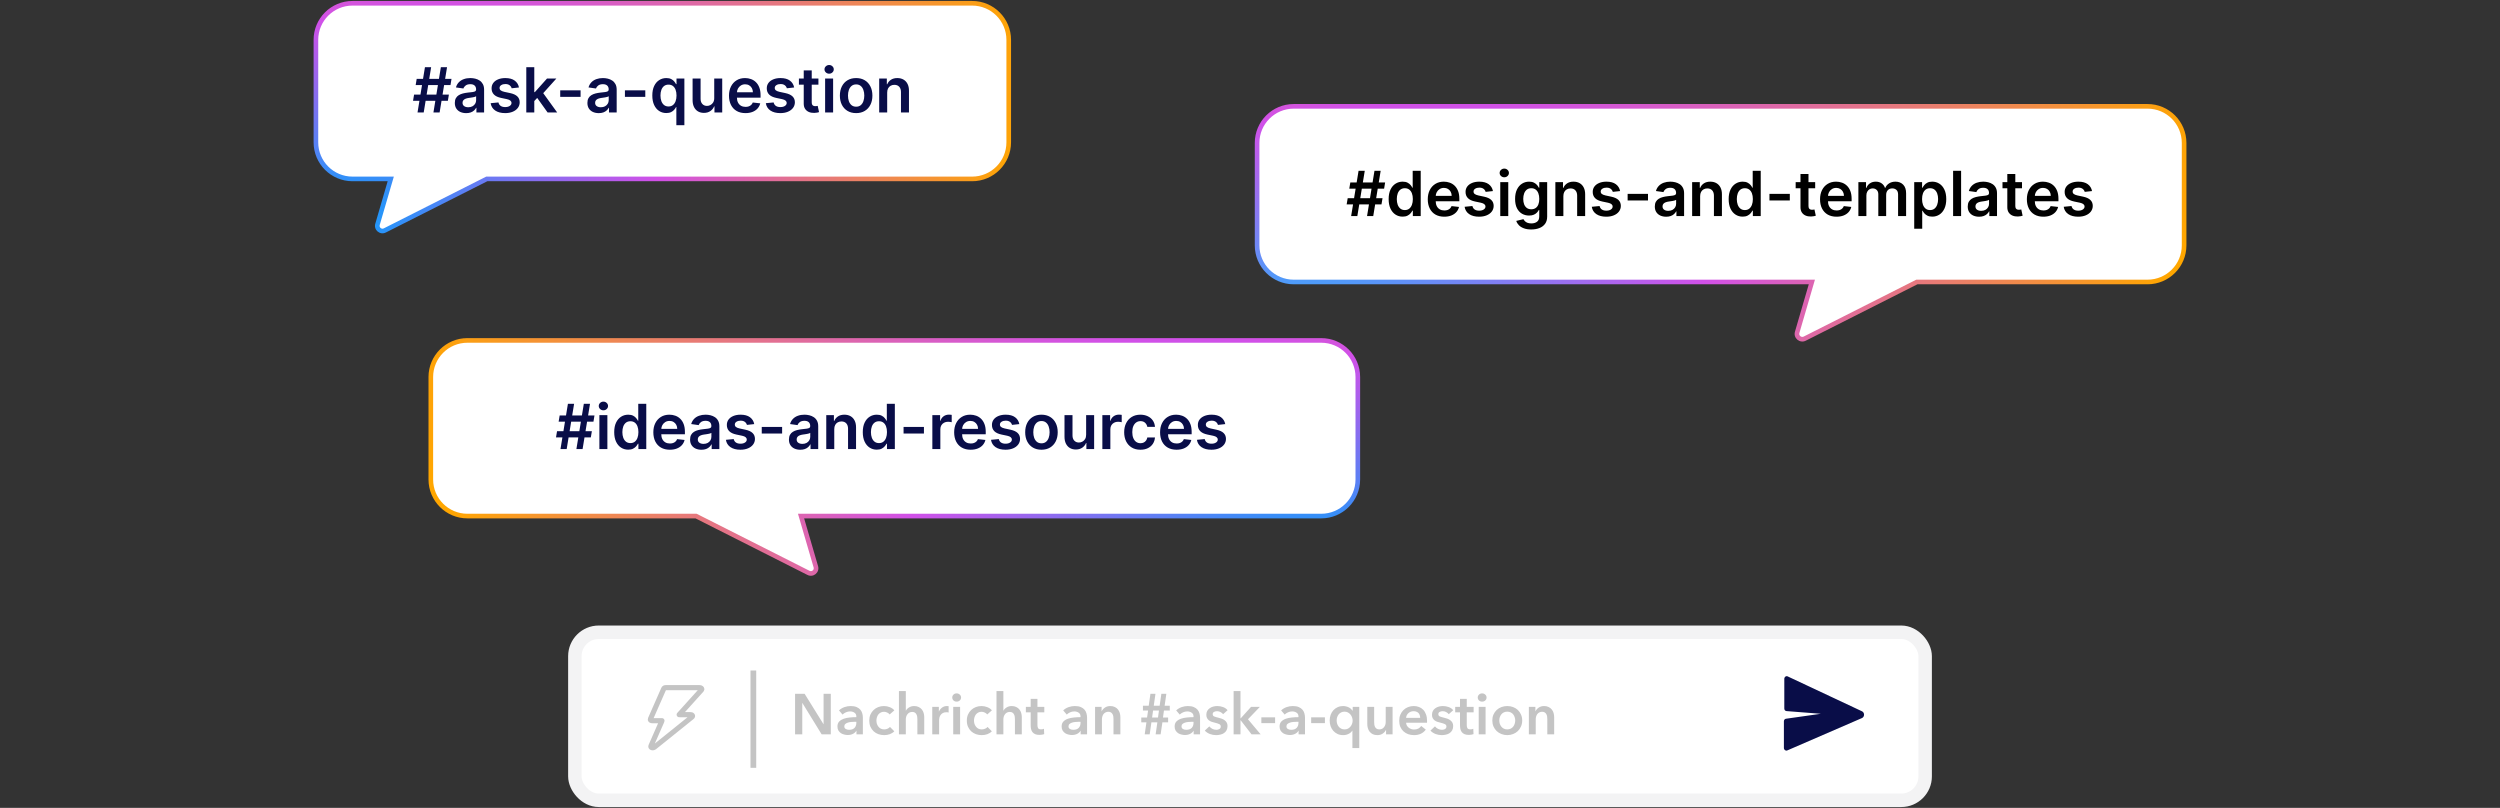
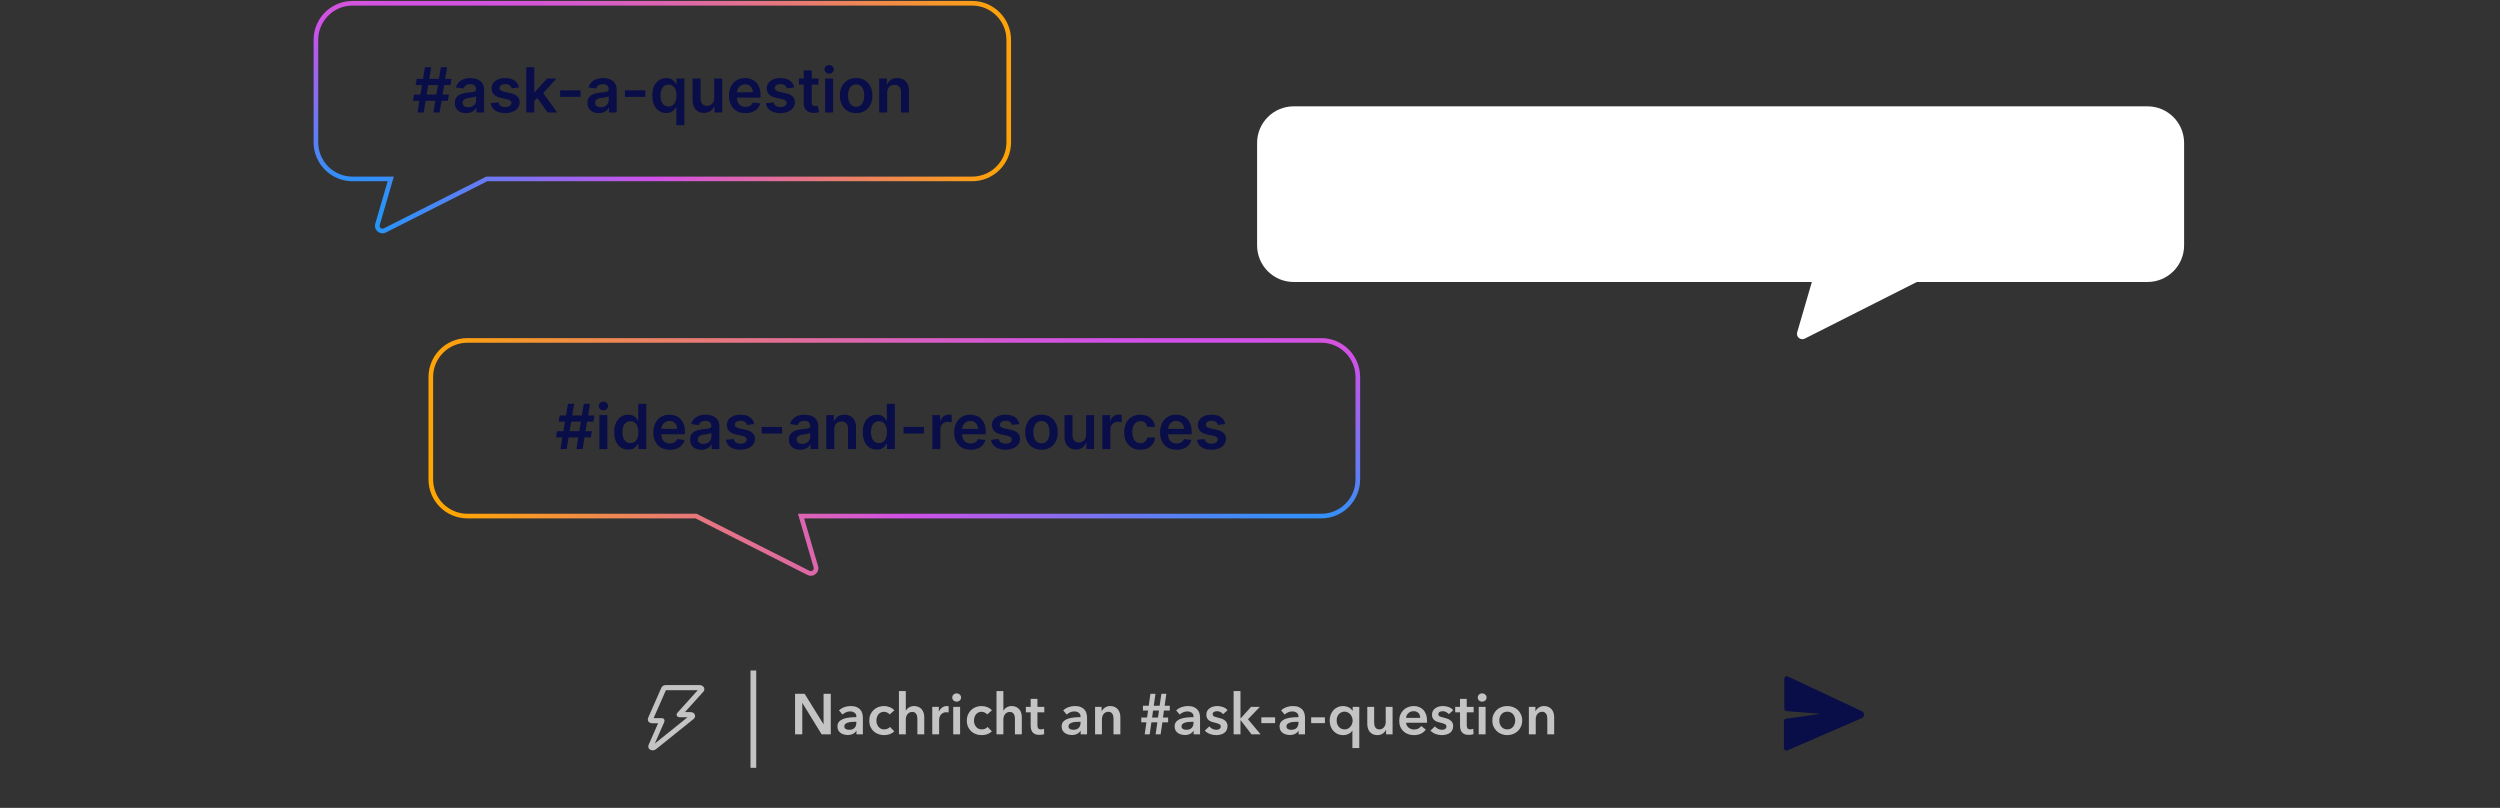
<svg xmlns="http://www.w3.org/2000/svg" width="1145" height="370" viewBox="0 0 1145 370" fill="none">
  <rect x="0" y="0" width="1145" height="370" fill="#333333" stroke="none" />
-   <rect x="263.291" y="289.572" width="618.43" height="76.965" rx="10.951" fill="white" stroke="#F3F3F4" stroke-width="6.169" />
  <path d="M345.039 307.086L345.039 351.662" stroke="#C4C4C4" stroke-width="2.622" />
  <path d="M364.139 317.756H368.518L377.145 331.653H377.197V317.756H380.501V336.32H376.306L367.495 321.977H367.443V336.32H364.139V317.756ZM392.255 334.721H392.176C391.862 335.28 391.355 335.743 390.656 336.111C389.956 336.46 389.161 336.635 388.27 336.635C387.763 336.635 387.229 336.565 386.67 336.425C386.128 336.303 385.621 336.093 385.149 335.796C384.695 335.481 384.31 335.079 383.996 334.59C383.698 334.083 383.55 333.462 383.55 332.728C383.55 331.784 383.812 331.032 384.336 330.473C384.878 329.914 385.569 329.485 386.408 329.188C387.247 328.891 388.173 328.699 389.187 328.611C390.219 328.506 391.224 328.454 392.203 328.454V328.139C392.203 327.353 391.914 326.776 391.337 326.409C390.778 326.024 390.105 325.832 389.318 325.832C388.654 325.832 388.016 325.972 387.404 326.251C386.792 326.531 386.285 326.872 385.883 327.274L384.258 325.36C384.974 324.696 385.796 324.197 386.723 323.865C387.666 323.533 388.619 323.367 389.581 323.367C390.699 323.367 391.617 323.524 392.334 323.839C393.068 324.154 393.645 324.565 394.064 325.071C394.484 325.578 394.772 326.147 394.93 326.776C395.105 327.405 395.192 328.034 395.192 328.664V336.32H392.255V334.721ZM392.203 330.578H391.495C390.988 330.578 390.455 330.604 389.895 330.657C389.336 330.692 388.82 330.788 388.348 330.945C387.876 331.085 387.483 331.295 387.168 331.574C386.854 331.837 386.696 332.204 386.696 332.676C386.696 332.973 386.757 333.226 386.88 333.436C387.02 333.628 387.194 333.786 387.404 333.908C387.614 334.03 387.85 334.118 388.112 334.17C388.374 334.223 388.637 334.249 388.899 334.249C389.983 334.249 390.804 333.96 391.364 333.384C391.923 332.807 392.203 332.02 392.203 331.024V330.578ZM407.458 327.222C407.214 326.872 406.846 326.584 406.357 326.356C405.867 326.112 405.369 325.989 404.862 325.989C404.285 325.989 403.779 326.112 403.342 326.356C402.905 326.584 402.537 326.889 402.24 327.274C401.961 327.659 401.751 328.096 401.611 328.585C401.471 329.057 401.401 329.538 401.401 330.027C401.401 330.517 401.471 331.006 401.611 331.496C401.768 331.968 401.996 332.396 402.293 332.78C402.59 333.165 402.957 333.48 403.394 333.724C403.848 333.952 404.373 334.065 404.967 334.065C405.457 334.065 405.946 333.969 406.436 333.777C406.925 333.585 407.318 333.305 407.616 332.938L409.582 334.931C409.058 335.49 408.385 335.927 407.563 336.242C406.759 336.539 405.885 336.687 404.941 336.687C404.015 336.687 403.132 336.539 402.293 336.242C401.471 335.944 400.746 335.507 400.116 334.931C399.505 334.354 399.015 333.655 398.648 332.833C398.298 332.011 398.124 331.076 398.124 330.027C398.124 329.013 398.298 328.096 398.648 327.274C399.015 326.452 399.505 325.753 400.116 325.176C400.728 324.599 401.436 324.154 402.24 323.839C403.062 323.524 403.936 323.367 404.862 323.367C405.789 323.367 406.68 323.542 407.537 323.892C408.411 324.241 409.101 324.722 409.608 325.334L407.458 327.222ZM418.662 323.367C419.484 323.367 420.183 323.516 420.76 323.813C421.354 324.093 421.835 324.468 422.202 324.94C422.586 325.412 422.866 325.954 423.041 326.566C423.216 327.178 423.303 327.807 423.303 328.454V336.32H420.157V329.398C420.157 329.031 420.13 328.655 420.078 328.27C420.026 327.868 419.912 327.51 419.737 327.195C419.58 326.863 419.344 326.592 419.029 326.383C418.732 326.173 418.33 326.068 417.823 326.068C417.316 326.068 416.879 326.164 416.512 326.356C416.145 326.549 415.839 326.811 415.594 327.143C415.349 327.458 415.166 327.816 415.044 328.218C414.921 328.62 414.86 329.031 414.86 329.45V336.32H411.713V316.497H414.86V325.491H414.912C415.035 325.229 415.21 324.975 415.437 324.731C415.682 324.468 415.961 324.241 416.276 324.049C416.591 323.839 416.949 323.673 417.351 323.551C417.753 323.428 418.19 323.367 418.662 323.367ZM426.974 323.734H429.989V325.832H430.042C430.391 325.098 430.881 324.503 431.51 324.049C432.139 323.594 432.873 323.367 433.712 323.367C433.835 323.367 433.966 323.376 434.106 323.393C434.246 323.393 434.368 323.411 434.473 323.446V326.33C434.263 326.278 434.08 326.243 433.922 326.225C433.782 326.208 433.643 326.199 433.503 326.199C432.786 326.199 432.209 326.33 431.772 326.592C431.335 326.855 430.994 327.169 430.75 327.536C430.505 327.903 430.339 328.279 430.251 328.664C430.164 329.048 430.12 329.354 430.12 329.581V336.32H426.974V323.734ZM436.577 323.734H439.724V336.32H436.577V323.734ZM436.132 319.46C436.132 318.953 436.315 318.516 436.682 318.149C437.067 317.765 437.548 317.572 438.124 317.572C438.701 317.572 439.182 317.756 439.567 318.123C439.969 318.473 440.17 318.918 440.17 319.46C440.17 320.002 439.969 320.457 439.567 320.824C439.182 321.173 438.701 321.348 438.124 321.348C437.548 321.348 437.067 321.165 436.682 320.797C436.315 320.413 436.132 319.967 436.132 319.46ZM452.142 327.222C451.897 326.872 451.53 326.584 451.04 326.356C450.551 326.112 450.053 325.989 449.546 325.989C448.969 325.989 448.462 326.112 448.025 326.356C447.588 326.584 447.221 326.889 446.924 327.274C446.644 327.659 446.434 328.096 446.294 328.585C446.154 329.057 446.085 329.538 446.085 330.027C446.085 330.517 446.154 331.006 446.294 331.496C446.452 331.968 446.679 332.396 446.976 332.78C447.273 333.165 447.64 333.48 448.077 333.724C448.532 333.952 449.056 334.065 449.651 334.065C450.14 334.065 450.63 333.969 451.119 333.777C451.608 333.585 452.002 333.305 452.299 332.938L454.266 334.931C453.741 335.49 453.068 335.927 452.246 336.242C451.442 336.539 450.568 336.687 449.624 336.687C448.698 336.687 447.815 336.539 446.976 336.242C446.154 335.944 445.429 335.507 444.8 334.931C444.188 334.354 443.698 333.655 443.331 332.833C442.982 332.011 442.807 331.076 442.807 330.027C442.807 329.013 442.982 328.096 443.331 327.274C443.698 326.452 444.188 325.753 444.8 325.176C445.412 324.599 446.119 324.154 446.924 323.839C447.745 323.524 448.619 323.367 449.546 323.367C450.472 323.367 451.364 323.542 452.22 323.892C453.094 324.241 453.785 324.722 454.292 325.334L452.142 327.222ZM463.345 323.367C464.167 323.367 464.866 323.516 465.443 323.813C466.037 324.093 466.518 324.468 466.885 324.94C467.27 325.412 467.549 325.954 467.724 326.566C467.899 327.178 467.986 327.807 467.986 328.454V336.32H464.84V329.398C464.84 329.031 464.814 328.655 464.761 328.27C464.709 327.868 464.595 327.51 464.42 327.195C464.263 326.863 464.027 326.592 463.712 326.383C463.415 326.173 463.013 326.068 462.506 326.068C461.999 326.068 461.562 326.164 461.195 326.356C460.828 326.549 460.522 326.811 460.278 327.143C460.033 327.458 459.849 327.816 459.727 328.218C459.604 328.62 459.543 329.031 459.543 329.45V336.32H456.397V316.497H459.543V325.491H459.596C459.718 325.229 459.893 324.975 460.12 324.731C460.365 324.468 460.645 324.241 460.959 324.049C461.274 323.839 461.632 323.673 462.034 323.551C462.436 323.428 462.873 323.367 463.345 323.367ZM469.848 326.251V323.734H472.05V320.089H475.144V323.734H478.291V326.251H475.144V332.099C475.144 332.658 475.241 333.121 475.433 333.488C475.643 333.856 476.097 334.039 476.796 334.039C477.006 334.039 477.233 334.022 477.478 333.987C477.723 333.934 477.941 333.864 478.134 333.777L478.239 336.242C477.959 336.347 477.627 336.425 477.242 336.478C476.858 336.548 476.49 336.583 476.141 336.583C475.302 336.583 474.62 336.469 474.096 336.242C473.571 335.997 473.152 335.674 472.837 335.271C472.54 334.852 472.33 334.38 472.208 333.856C472.103 333.314 472.05 332.737 472.05 332.125V326.251H469.848ZM494.937 334.721H494.859C494.544 335.28 494.037 335.743 493.338 336.111C492.639 336.46 491.843 336.635 490.952 336.635C490.445 336.635 489.912 336.565 489.352 336.425C488.81 336.303 488.303 336.093 487.831 335.796C487.377 335.481 486.992 335.079 486.678 334.59C486.38 334.083 486.232 333.462 486.232 332.728C486.232 331.784 486.494 331.032 487.018 330.473C487.56 329.914 488.251 329.485 489.09 329.188C489.929 328.891 490.855 328.699 491.869 328.611C492.901 328.506 493.906 328.454 494.885 328.454V328.139C494.885 327.353 494.596 326.776 494.02 326.409C493.46 326.024 492.787 325.832 492 325.832C491.336 325.832 490.698 325.972 490.086 326.251C489.475 326.531 488.968 326.872 488.566 327.274L486.94 325.36C487.657 324.696 488.478 324.197 489.405 323.865C490.349 323.533 491.301 323.367 492.263 323.367C493.381 323.367 494.299 323.524 495.016 323.839C495.75 324.154 496.327 324.565 496.746 325.071C497.166 325.578 497.454 326.147 497.612 326.776C497.787 327.405 497.874 328.034 497.874 328.664V336.32H494.937V334.721ZM494.885 330.578H494.177C493.67 330.578 493.137 330.604 492.577 330.657C492.018 330.692 491.502 330.788 491.03 330.945C490.558 331.085 490.165 331.295 489.85 331.574C489.536 331.837 489.378 332.204 489.378 332.676C489.378 332.973 489.44 333.226 489.562 333.436C489.702 333.628 489.877 333.786 490.086 333.908C490.296 334.03 490.532 334.118 490.794 334.17C491.057 334.223 491.319 334.249 491.581 334.249C492.665 334.249 493.486 333.96 494.046 333.384C494.605 332.807 494.885 332.02 494.885 331.024V330.578ZM501.54 323.734H504.529V325.753H504.581C504.861 325.124 505.342 324.573 506.024 324.101C506.723 323.612 507.544 323.367 508.488 323.367C509.31 323.367 510.009 323.516 510.586 323.813C511.18 324.093 511.661 324.468 512.028 324.94C512.413 325.412 512.693 325.954 512.867 326.566C513.042 327.178 513.13 327.807 513.13 328.454V336.32H509.983V329.346C509.983 328.978 509.957 328.594 509.904 328.192C509.852 327.79 509.738 327.431 509.563 327.117C509.389 326.785 509.144 326.514 508.829 326.304C508.532 326.094 508.13 325.989 507.623 325.989C507.116 325.989 506.679 326.094 506.312 326.304C505.945 326.496 505.639 326.75 505.394 327.064C505.167 327.379 504.992 327.746 504.87 328.166C504.748 328.568 504.686 328.978 504.686 329.398V336.32H501.54V323.734ZM525.061 330.84H522.701V328.638H525.349L525.821 325.439H523.461V323.236H526.11L526.896 317.756H529.204L528.417 323.236H531.118L531.905 317.756H534.186L533.399 323.236H535.759V325.439H533.085L532.639 328.638H534.999V330.84H532.377L531.564 336.32H529.283L530.069 330.84H527.342L526.556 336.32H524.274L525.061 330.84ZM528.103 325.439L527.657 328.638H530.358L530.803 325.439H528.103ZM546.688 334.721H546.609C546.295 335.28 545.788 335.743 545.089 336.111C544.389 336.46 543.594 336.635 542.702 336.635C542.195 336.635 541.662 336.565 541.103 336.425C540.561 336.303 540.054 336.093 539.582 335.796C539.128 335.481 538.743 335.079 538.428 334.59C538.131 334.083 537.983 333.462 537.983 332.728C537.983 331.784 538.245 331.032 538.769 330.473C539.311 329.914 540.002 329.485 540.841 329.188C541.68 328.891 542.606 328.699 543.62 328.611C544.651 328.506 545.657 328.454 546.636 328.454V328.139C546.636 327.353 546.347 326.776 545.77 326.409C545.211 326.024 544.538 325.832 543.751 325.832C543.087 325.832 542.449 325.972 541.837 326.251C541.225 326.531 540.718 326.872 540.316 327.274L538.691 325.36C539.407 324.696 540.229 324.197 541.155 323.865C542.099 323.533 543.052 323.367 544.013 323.367C545.132 323.367 546.05 323.524 546.767 323.839C547.501 324.154 548.078 324.565 548.497 325.071C548.917 325.578 549.205 326.147 549.363 326.776C549.537 327.405 549.625 328.034 549.625 328.664V336.32H546.688V334.721ZM546.636 330.578H545.928C545.421 330.578 544.887 330.604 544.328 330.657C543.769 330.692 543.253 330.788 542.781 330.945C542.309 331.085 541.916 331.295 541.601 331.574C541.286 331.837 541.129 332.204 541.129 332.676C541.129 332.973 541.19 333.226 541.313 333.436C541.453 333.628 541.627 333.786 541.837 333.908C542.047 334.03 542.283 334.118 542.545 334.17C542.807 334.223 543.069 334.249 543.332 334.249C544.416 334.249 545.237 333.96 545.796 333.384C546.356 332.807 546.636 332.02 546.636 331.024V330.578ZM560.187 327.09C559.907 326.723 559.522 326.409 559.033 326.147C558.544 325.867 558.01 325.727 557.434 325.727C556.927 325.727 556.463 325.832 556.044 326.042C555.624 326.251 555.415 326.601 555.415 327.09C555.415 327.58 555.642 327.93 556.096 328.139C556.568 328.332 557.25 328.533 558.141 328.742C558.613 328.847 559.085 328.987 559.557 329.162C560.047 329.337 560.484 329.573 560.868 329.87C561.271 330.15 561.594 330.508 561.839 330.945C562.083 331.365 562.206 331.88 562.206 332.492C562.206 333.261 562.057 333.917 561.76 334.459C561.48 334.983 561.096 335.411 560.606 335.743C560.134 336.076 559.575 336.312 558.928 336.451C558.299 336.609 557.643 336.687 556.962 336.687C555.983 336.687 555.03 336.513 554.103 336.163C553.177 335.796 552.408 335.28 551.796 334.616L553.867 332.676C554.217 333.13 554.672 333.506 555.231 333.803C555.79 334.1 556.411 334.249 557.093 334.249C557.32 334.249 557.547 334.223 557.774 334.17C558.019 334.118 558.238 334.039 558.43 333.934C558.64 333.812 558.806 333.655 558.928 333.462C559.05 333.27 559.112 333.034 559.112 332.754C559.112 332.23 558.867 331.854 558.377 331.627C557.906 331.399 557.189 331.172 556.227 330.945C555.755 330.84 555.292 330.709 554.838 330.552C554.401 330.377 554.007 330.158 553.658 329.896C553.308 329.616 553.028 329.276 552.819 328.874C552.609 328.471 552.504 327.973 552.504 327.379C552.504 326.68 552.644 326.077 552.924 325.57C553.221 325.063 553.605 324.652 554.077 324.337C554.549 324.005 555.082 323.76 555.677 323.603C556.271 323.446 556.883 323.367 557.512 323.367C558.421 323.367 559.304 323.524 560.161 323.839C561.035 324.154 561.725 324.634 562.232 325.281L560.187 327.09ZM564.994 316.497H568.141V329.031H568.219L572.991 323.734H577.029L571.575 329.424L577.37 336.32H573.201L568.219 329.87H568.141V336.32H564.994V316.497ZM583.993 331.207H577.7V328.533H583.993V331.207ZM594.751 334.721H594.673C594.358 335.28 593.851 335.743 593.152 336.111C592.453 336.46 591.657 336.635 590.766 336.635C590.259 336.635 589.726 336.565 589.166 336.425C588.624 336.303 588.117 336.093 587.646 335.796C587.191 335.481 586.806 335.079 586.492 334.59C586.195 334.083 586.046 333.462 586.046 332.728C586.046 331.784 586.308 331.032 586.833 330.473C587.375 329.914 588.065 329.485 588.904 329.188C589.743 328.891 590.67 328.699 591.684 328.611C592.715 328.506 593.72 328.454 594.699 328.454V328.139C594.699 327.353 594.411 326.776 593.834 326.409C593.274 326.024 592.601 325.832 591.815 325.832C591.15 325.832 590.512 325.972 589.901 326.251C589.289 326.531 588.782 326.872 588.38 327.274L586.754 325.36C587.471 324.696 588.292 324.197 589.219 323.865C590.163 323.533 591.115 323.367 592.077 323.367C593.196 323.367 594.113 323.524 594.83 323.839C595.564 324.154 596.141 324.565 596.561 325.071C596.98 325.578 597.269 326.147 597.426 326.776C597.601 327.405 597.688 328.034 597.688 328.664V336.32H594.751V334.721ZM594.699 330.578H593.991C593.484 330.578 592.951 330.604 592.392 330.657C591.832 330.692 591.316 330.788 590.844 330.945C590.372 331.085 589.979 331.295 589.665 331.574C589.35 331.837 589.193 332.204 589.193 332.676C589.193 332.973 589.254 333.226 589.376 333.436C589.516 333.628 589.691 333.786 589.901 333.908C590.11 334.03 590.346 334.118 590.608 334.17C590.871 334.223 591.133 334.249 591.395 334.249C592.479 334.249 593.301 333.96 593.86 333.384C594.419 332.807 594.699 332.02 594.699 331.024V330.578ZM606.808 331.207H600.515V328.533H606.808V331.207ZM622.549 342.613H619.402V334.642H619.35C618.948 335.271 618.371 335.77 617.619 336.137C616.885 336.504 616.072 336.687 615.181 336.687C614.219 336.687 613.354 336.513 612.585 336.163C611.833 335.796 611.186 335.315 610.644 334.721C610.12 334.109 609.709 333.401 609.412 332.597C609.132 331.775 608.993 330.901 608.993 329.975C608.993 329.048 609.141 328.183 609.438 327.379C609.735 326.575 610.155 325.876 610.697 325.281C611.239 324.687 611.886 324.224 612.637 323.892C613.389 323.542 614.211 323.367 615.102 323.367C615.679 323.367 616.195 323.437 616.649 323.577C617.121 323.699 617.541 323.865 617.908 324.075C618.275 324.267 618.581 324.495 618.825 324.757C619.088 325.002 619.297 325.246 619.455 325.491H619.533V323.734H622.549V342.613ZM612.191 329.975C612.191 330.464 612.261 330.954 612.401 331.443C612.559 331.933 612.786 332.37 613.083 332.754C613.38 333.139 613.756 333.453 614.211 333.698C614.665 333.943 615.198 334.065 615.81 334.065C616.387 334.065 616.903 333.952 617.357 333.724C617.812 333.48 618.196 333.165 618.511 332.78C618.843 332.396 619.088 331.968 619.245 331.496C619.42 331.006 619.507 330.517 619.507 330.027C619.507 329.538 619.42 329.048 619.245 328.559C619.088 328.069 618.843 327.632 618.511 327.248C618.196 326.863 617.812 326.549 617.357 326.304C616.903 326.059 616.387 325.937 615.81 325.937C615.198 325.937 614.665 326.059 614.211 326.304C613.756 326.531 613.38 326.837 613.083 327.222C612.786 327.606 612.559 328.043 612.401 328.533C612.261 329.005 612.191 329.485 612.191 329.975ZM637.805 336.32H634.816V334.301H634.764C634.484 334.931 633.994 335.49 633.295 335.979C632.613 336.451 631.801 336.687 630.857 336.687C630.035 336.687 629.327 336.548 628.733 336.268C628.156 335.971 627.675 335.586 627.291 335.114C626.923 334.642 626.652 334.1 626.478 333.488C626.303 332.877 626.215 332.247 626.215 331.601V323.734H629.362V330.709C629.362 331.076 629.388 331.461 629.441 331.863C629.493 332.265 629.607 332.632 629.782 332.964C629.956 333.279 630.192 333.541 630.49 333.751C630.804 333.96 631.215 334.065 631.722 334.065C632.211 334.065 632.64 333.969 633.007 333.777C633.391 333.567 633.697 333.305 633.924 332.99C634.169 332.676 634.353 332.317 634.475 331.915C634.597 331.496 634.659 331.076 634.659 330.657V323.734H637.805V336.32ZM650.445 328.769C650.445 328.367 650.383 327.982 650.261 327.615C650.156 327.248 649.981 326.924 649.737 326.645C649.492 326.365 649.177 326.147 648.793 325.989C648.426 325.814 647.989 325.727 647.482 325.727C646.538 325.727 645.733 326.015 645.069 326.592C644.422 327.152 644.064 327.877 643.994 328.769H650.445ZM653.591 330.185C653.591 330.324 653.591 330.464 653.591 330.604C653.591 330.744 653.582 330.884 653.565 331.024H643.994C644.029 331.478 644.143 331.898 644.335 332.282C644.545 332.649 644.816 332.973 645.148 333.252C645.48 333.515 645.856 333.724 646.275 333.882C646.695 334.039 647.132 334.118 647.586 334.118C648.373 334.118 649.037 333.978 649.579 333.698C650.121 333.401 650.567 332.999 650.917 332.492L653.014 334.17C651.773 335.848 649.973 336.687 647.613 336.687C646.634 336.687 645.733 336.539 644.912 336.242C644.09 335.927 643.374 335.49 642.762 334.931C642.167 334.371 641.695 333.689 641.346 332.885C641.014 332.064 640.848 331.137 640.848 330.106C640.848 329.092 641.014 328.174 641.346 327.353C641.695 326.514 642.167 325.806 642.762 325.229C643.356 324.634 644.055 324.18 644.859 323.865C645.681 323.533 646.564 323.367 647.508 323.367C648.382 323.367 649.186 323.516 649.92 323.813C650.672 324.093 651.319 324.521 651.86 325.098C652.402 325.657 652.822 326.365 653.119 327.222C653.434 328.061 653.591 329.048 653.591 330.185ZM663.535 327.09C663.255 326.723 662.87 326.409 662.381 326.147C661.891 325.867 661.358 325.727 660.781 325.727C660.274 325.727 659.811 325.832 659.392 326.042C658.972 326.251 658.762 326.601 658.762 327.09C658.762 327.58 658.99 327.93 659.444 328.139C659.916 328.332 660.598 328.533 661.489 328.742C661.961 328.847 662.433 328.987 662.905 329.162C663.395 329.337 663.832 329.573 664.216 329.87C664.618 330.15 664.942 330.508 665.187 330.945C665.431 331.365 665.554 331.88 665.554 332.492C665.554 333.261 665.405 333.917 665.108 334.459C664.828 334.983 664.444 335.411 663.954 335.743C663.482 336.076 662.923 336.312 662.276 336.451C661.647 336.609 660.991 336.687 660.309 336.687C659.33 336.687 658.378 336.513 657.451 336.163C656.525 335.796 655.756 335.28 655.144 334.616L657.215 332.676C657.565 333.13 658.019 333.506 658.579 333.803C659.138 334.1 659.759 334.249 660.441 334.249C660.668 334.249 660.895 334.223 661.122 334.17C661.367 334.118 661.586 334.039 661.778 333.934C661.988 333.812 662.154 333.655 662.276 333.462C662.398 333.27 662.46 333.034 662.46 332.754C662.46 332.23 662.215 331.854 661.725 331.627C661.253 331.399 660.537 331.172 659.575 330.945C659.103 330.84 658.64 330.709 658.186 330.552C657.748 330.377 657.355 330.158 657.006 329.896C656.656 329.616 656.376 329.276 656.166 328.874C655.957 328.471 655.852 327.973 655.852 327.379C655.852 326.68 655.992 326.077 656.271 325.57C656.569 325.063 656.953 324.652 657.425 324.337C657.897 324.005 658.43 323.76 659.025 323.603C659.619 323.446 660.231 323.367 660.86 323.367C661.769 323.367 662.652 323.524 663.508 323.839C664.382 324.154 665.073 324.634 665.58 325.281L663.535 327.09ZM666.48 326.251V323.734H668.683V320.089H671.777V323.734H674.923V326.251H671.777V332.099C671.777 332.658 671.873 333.121 672.065 333.488C672.275 333.856 672.73 334.039 673.429 334.039C673.639 334.039 673.866 334.022 674.111 333.987C674.355 333.934 674.574 333.864 674.766 333.777L674.871 336.242C674.591 336.347 674.259 336.425 673.875 336.478C673.49 336.548 673.123 336.583 672.773 336.583C671.934 336.583 671.252 336.469 670.728 336.242C670.204 335.997 669.784 335.674 669.469 335.271C669.172 334.852 668.962 334.38 668.84 333.856C668.735 333.314 668.683 332.737 668.683 332.125V326.251H666.48ZM677.253 323.734H680.399V336.32H677.253V323.734ZM676.807 319.46C676.807 318.953 676.991 318.516 677.358 318.149C677.742 317.765 678.223 317.572 678.8 317.572C679.377 317.572 679.858 317.756 680.242 318.123C680.644 318.473 680.845 318.918 680.845 319.46C680.845 320.002 680.644 320.457 680.242 320.824C679.858 321.173 679.377 321.348 678.8 321.348C678.223 321.348 677.742 321.165 677.358 320.797C676.991 320.413 676.807 319.967 676.807 319.46ZM683.482 329.975C683.482 328.978 683.657 328.078 684.007 327.274C684.374 326.452 684.863 325.753 685.475 325.176C686.087 324.599 686.813 324.154 687.652 323.839C688.491 323.524 689.382 323.367 690.326 323.367C691.27 323.367 692.162 323.524 693.001 323.839C693.84 324.154 694.565 324.599 695.177 325.176C695.789 325.753 696.27 326.452 696.619 327.274C696.986 328.078 697.17 328.978 697.17 329.975C697.17 330.971 696.986 331.88 696.619 332.702C696.27 333.523 695.789 334.231 695.177 334.826C694.565 335.403 693.84 335.857 693.001 336.189C692.162 336.521 691.27 336.687 690.326 336.687C689.382 336.687 688.491 336.521 687.652 336.189C686.813 335.857 686.087 335.403 685.475 334.826C684.863 334.231 684.374 333.523 684.007 332.702C683.657 331.88 683.482 330.971 683.482 329.975ZM686.681 329.975C686.681 330.464 686.751 330.954 686.891 331.443C687.049 331.933 687.276 332.37 687.573 332.754C687.87 333.139 688.246 333.453 688.7 333.698C689.155 333.943 689.697 334.065 690.326 334.065C690.955 334.065 691.497 333.943 691.952 333.698C692.406 333.453 692.782 333.139 693.079 332.754C693.377 332.37 693.595 331.933 693.735 331.443C693.892 330.954 693.971 330.464 693.971 329.975C693.971 329.485 693.892 329.005 693.735 328.533C693.595 328.043 693.377 327.606 693.079 327.222C692.782 326.837 692.406 326.531 691.952 326.304C691.497 326.059 690.955 325.937 690.326 325.937C689.697 325.937 689.155 326.059 688.7 326.304C688.246 326.531 687.87 326.837 687.573 327.222C687.276 327.606 687.049 328.043 686.891 328.533C686.751 329.005 686.681 329.485 686.681 329.975ZM700.221 323.734H703.21V325.753H703.262C703.542 325.124 704.023 324.573 704.705 324.101C705.404 323.612 706.225 323.367 707.169 323.367C707.991 323.367 708.69 323.516 709.267 323.813C709.861 324.093 710.342 324.468 710.709 324.94C711.094 325.412 711.373 325.954 711.548 326.566C711.723 327.178 711.81 327.807 711.81 328.454V336.32H708.664V329.346C708.664 328.978 708.638 328.594 708.585 328.192C708.533 327.79 708.419 327.431 708.244 327.117C708.07 326.785 707.825 326.514 707.51 326.304C707.213 326.094 706.811 325.989 706.304 325.989C705.797 325.989 705.36 326.094 704.993 326.304C704.626 326.496 704.32 326.75 704.075 327.064C703.848 327.379 703.673 327.746 703.551 328.166C703.428 328.568 703.367 328.978 703.367 329.398V336.32H700.221V323.734Z" fill="#C4C4C4" />
  <path d="M817.212 310.904V324.518C817.212 325.137 817.636 325.627 818.201 325.678L833.93 326.916L817.942 329.185C817.424 329.262 817.023 329.752 817.023 330.345V342.567C817.023 343.418 817.824 344.011 818.554 343.702L852.768 328.876C854.039 328.334 854.063 326.375 852.815 325.782L818.766 309.795C818.036 309.434 817.212 310.027 817.212 310.904Z" fill="#090D48" />
  <path d="M303.166 330.081C302.994 330.081 302.864 330.081 302.735 330.081C301.427 330.081 300.134 330.09 298.826 330.081C298.036 330.081 297.691 329.766 297.907 329.274C299.919 324.693 301.945 320.111 303.956 315.52C304.158 315.066 304.402 314.945 305.12 314.945C310.15 314.945 315.179 314.945 320.209 314.945C320.827 314.945 321.186 315.094 321.373 315.428C321.488 315.613 321.459 315.771 321.301 315.956C317.981 319.638 314.662 323.32 311.343 327.002C311.256 327.095 311.185 327.187 311.07 327.308C311.228 327.317 311.357 327.317 311.486 327.317C313.024 327.317 314.576 327.317 316.113 327.317C316.545 327.317 316.904 327.373 317.091 327.651C317.263 327.911 317.206 328.152 316.918 328.384C313.915 330.795 310.912 333.206 307.923 335.618C305.207 337.797 302.491 339.977 299.775 342.165C299.416 342.453 298.927 342.555 298.525 342.416C298.108 342.267 297.979 341.998 298.151 341.609C299.789 337.89 301.413 334.162 303.051 330.443C303.066 330.331 303.109 330.229 303.166 330.081Z" stroke="#C4C4C4" stroke-width="2.36" stroke-linejoin="round" />
-   <path fill-rule="evenodd" clip-rule="evenodd" d="M445.239 1.5C454.495 1.5 461.998 9.003 461.998 18.259V65.186C461.998 74.442 454.495 81.945 445.239 81.945H222.94L176.245 105.538C174.392 106.475 172.313 104.748 172.895 102.753L178.964 81.945H161.447C152.191 81.945 144.688 74.442 144.688 65.186V18.259C144.688 9.003 152.191 1.5 161.447 1.5H445.239Z" fill="white" />
  <path d="M222.94 81.945V80.886H222.687L222.462 81L222.94 81.945ZM176.245 105.538L175.768 104.592L175.768 104.592L176.245 105.538ZM172.895 102.753L173.912 103.05L173.912 103.05L172.895 102.753ZM178.964 81.945L179.981 82.242L180.376 80.886H178.964V81.945ZM463.058 18.259C463.058 8.418 455.08 0.441 445.239 0.441V2.559C453.91 2.559 460.939 9.588 460.939 18.259H463.058ZM463.058 65.186V18.259H460.939V65.186H463.058ZM445.239 83.004C455.08 83.004 463.058 75.027 463.058 65.186H460.939C460.939 73.857 453.91 80.886 445.239 80.886V83.004ZM222.94 83.004H445.239V80.886H222.94V83.004ZM222.462 81L175.768 104.592L176.723 106.483L223.417 82.891L222.462 81ZM175.768 104.592C174.741 105.111 173.59 104.155 173.912 103.05L171.878 102.457C171.037 105.34 174.042 107.838 176.723 106.483L175.768 104.592ZM173.912 103.05L179.981 82.242L177.947 81.648L171.878 102.457L173.912 103.05ZM161.447 83.004H178.964V80.886H161.447V83.004ZM143.628 65.186C143.628 75.027 151.606 83.004 161.447 83.004V80.886C152.776 80.886 145.747 73.857 145.747 65.186H143.628ZM143.628 18.259V65.186H145.747V18.259H143.628ZM161.447 0.441C151.606 0.441 143.628 8.418 143.628 18.259H145.747C145.747 9.588 152.776 2.559 161.447 2.559V0.441ZM445.239 0.441H161.447V2.559H445.239V0.441Z" fill="url(#paint0_radial_2978_17427)" />
  <path fill-rule="evenodd" clip-rule="evenodd" d="M983.562 48.703C992.818 48.703 1000.32 56.206 1000.32 65.463V112.389C1000.32 121.645 992.818 129.148 983.562 129.148H877.918L826.573 155.091C824.654 156.06 822.502 154.272 823.104 152.208L829.83 129.148H592.509C583.253 129.148 575.75 121.645 575.75 112.389V65.463C575.75 56.207 583.253 48.703 592.509 48.703H983.562Z" fill="white" />
-   <path d="M877.918 129.148V128.089H877.665L877.44 128.203L877.918 129.148ZM826.573 155.091L827.051 156.036L827.051 156.036L826.573 155.091ZM823.104 152.208L824.121 152.504L824.121 152.504L823.104 152.208ZM829.83 129.148L830.847 129.445L831.242 128.089H829.83V129.148ZM1001.38 65.463C1001.38 55.621 993.403 47.644 983.562 47.644V49.762C992.233 49.762 999.262 56.792 999.262 65.463H1001.38ZM1001.38 112.389V65.463H999.262V112.389H1001.38ZM983.562 130.207C993.403 130.207 1001.38 122.23 1001.38 112.389H999.262C999.262 121.06 992.233 128.089 983.562 128.089V130.207ZM877.918 130.207H983.562V128.089H877.918V130.207ZM877.44 128.203L826.095 154.145L827.051 156.036L878.395 130.094L877.44 128.203ZM826.095 154.145C825.003 154.697 823.778 153.679 824.121 152.504L822.087 151.911C821.226 154.865 824.304 157.424 827.051 156.036L826.095 154.145ZM824.121 152.504L830.847 129.445L828.813 128.852L822.087 151.911L824.121 152.504ZM592.509 130.207H829.83V128.089H592.509V130.207ZM574.691 112.389C574.691 122.23 582.668 130.207 592.509 130.207V128.089C583.838 128.089 576.809 121.06 576.809 112.389H574.691ZM574.691 65.463V112.389H576.809V65.463H574.691ZM592.509 47.644C582.668 47.644 574.691 55.621 574.691 65.463H576.809C576.809 56.792 583.838 49.762 592.509 49.762V47.644ZM983.562 47.644H592.509V49.762H983.562V47.644Z" fill="url(#paint1_radial_2978_17427)" />
-   <path fill-rule="evenodd" clip-rule="evenodd" d="M214.071 155.914C204.815 155.914 197.312 163.417 197.312 172.673V219.6C197.312 228.856 204.815 236.359 214.071 236.359H318.795L370.299 262.382C372.158 263.321 374.242 261.59 373.659 259.59L366.883 236.359H605.123C614.379 236.359 621.883 228.856 621.883 219.6V172.673C621.883 163.417 614.379 155.914 605.123 155.914H214.071Z" fill="white" />
  <path d="M318.795 236.359V235.3H319.048L319.273 235.414L318.795 236.359ZM370.299 262.382L369.821 263.327L369.821 263.327L370.299 262.382ZM373.659 259.59L372.642 259.887L372.642 259.887L373.659 259.59ZM366.883 236.359L365.866 236.656L365.471 235.3H366.883V236.359ZM196.253 172.673C196.253 162.832 204.23 154.855 214.071 154.855V156.973C205.4 156.973 198.371 164.003 198.371 172.673H196.253ZM196.253 219.6V172.673H198.371V219.6H196.253ZM214.071 237.418C204.23 237.418 196.253 229.441 196.253 219.6H198.371C198.371 228.271 205.4 235.3 214.071 235.3V237.418ZM318.795 237.418H214.071V235.3H318.795V237.418ZM319.273 235.414L370.777 261.437L369.821 263.327L318.317 237.305L319.273 235.414ZM370.777 261.437C371.809 261.958 372.966 260.997 372.642 259.887L374.676 259.293C375.518 262.182 372.507 264.685 369.821 263.327L370.777 261.437ZM372.642 259.887L365.866 236.656L367.9 236.062L374.676 259.293L372.642 259.887ZM605.123 237.418H366.883V235.3H605.123V237.418ZM622.942 219.6C622.942 229.441 614.964 237.418 605.123 237.418V235.3C613.794 235.3 620.824 228.271 620.824 219.6H622.942ZM622.942 172.673V219.6H620.824V172.673H622.942ZM605.123 154.855C614.964 154.855 622.942 162.832 622.942 172.673H620.824C620.824 164.003 613.794 156.973 605.123 156.973V154.855ZM214.071 154.855H605.123V156.973H214.071V154.855Z" fill="url(#paint2_radial_2978_17427)" />
  <path d="M198.513 51.5L201.913 30.776H204.746L201.346 51.5H198.513ZM189.173 46.157L189.648 43.324H205.596L205.121 46.157H189.173ZM191.227 51.5L194.627 30.776H197.46L194.06 51.5H191.227ZM190.377 38.952L190.842 36.118H206.79L206.325 38.952H190.377ZM213.512 51.814C212.527 51.814 211.64 51.638 210.851 51.288C210.068 50.93 209.448 50.404 208.989 49.709C208.537 49.014 208.311 48.157 208.311 47.139C208.311 46.261 208.473 45.536 208.797 44.963C209.12 44.389 209.562 43.931 210.122 43.587C210.682 43.243 211.313 42.983 212.015 42.807C212.723 42.625 213.455 42.494 214.21 42.413C215.121 42.318 215.86 42.234 216.427 42.16C216.993 42.079 217.405 41.957 217.661 41.795C217.924 41.627 218.056 41.367 218.056 41.016V40.956C218.056 40.193 217.83 39.603 217.378 39.185C216.926 38.766 216.275 38.557 215.425 38.557C214.528 38.557 213.816 38.753 213.29 39.144C212.77 39.535 212.419 39.998 212.237 40.531L208.817 40.045C209.087 39.1 209.532 38.311 210.153 37.677C210.773 37.036 211.532 36.557 212.429 36.24C213.327 35.916 214.318 35.754 215.405 35.754C216.153 35.754 216.899 35.842 217.641 36.017C218.383 36.193 219.061 36.483 219.675 36.888C220.289 37.286 220.781 37.829 221.152 38.517C221.53 39.205 221.719 40.065 221.719 41.097V51.5H218.197V49.365H218.076C217.853 49.797 217.54 50.201 217.135 50.579C216.737 50.95 216.234 51.25 215.627 51.48C215.027 51.702 214.322 51.814 213.512 51.814ZM214.463 49.122C215.199 49.122 215.836 48.977 216.376 48.687C216.916 48.39 217.331 47.999 217.621 47.513C217.918 47.027 218.066 46.498 218.066 45.924V44.093C217.951 44.187 217.756 44.275 217.479 44.356C217.209 44.437 216.906 44.508 216.568 44.568C216.231 44.629 215.897 44.683 215.566 44.73C215.236 44.777 214.949 44.818 214.706 44.852C214.16 44.926 213.671 45.047 213.239 45.216C212.807 45.385 212.467 45.621 212.217 45.924C211.967 46.221 211.843 46.606 211.843 47.078C211.843 47.752 212.089 48.262 212.581 48.606C213.074 48.95 213.701 49.122 214.463 49.122ZM237.687 40.065L234.348 40.429C234.254 40.092 234.088 39.775 233.852 39.478C233.623 39.181 233.312 38.942 232.921 38.76C232.53 38.578 232.051 38.486 231.484 38.486C230.722 38.486 230.081 38.652 229.562 38.982C229.049 39.313 228.796 39.741 228.803 40.267C228.796 40.719 228.961 41.087 229.298 41.37C229.642 41.654 230.209 41.887 230.998 42.069L233.65 42.635C235.12 42.953 236.213 43.455 236.928 44.143C237.65 44.831 238.015 45.732 238.021 46.845C238.015 47.823 237.728 48.687 237.161 49.436C236.601 50.178 235.822 50.758 234.824 51.176C233.825 51.594 232.678 51.804 231.383 51.804C229.481 51.804 227.949 51.406 226.789 50.609C225.628 49.807 224.937 48.69 224.714 47.26L228.287 46.916C228.448 47.617 228.792 48.147 229.319 48.505C229.845 48.862 230.53 49.041 231.373 49.041C232.243 49.041 232.941 48.862 233.468 48.505C234.001 48.147 234.267 47.705 234.267 47.179C234.267 46.734 234.095 46.366 233.751 46.076C233.414 45.786 232.887 45.563 232.172 45.408L229.521 44.852C228.03 44.541 226.927 44.018 226.212 43.283C225.497 42.541 225.143 41.603 225.149 40.47C225.143 39.512 225.402 38.682 225.929 37.98C226.462 37.272 227.2 36.726 228.145 36.341C229.096 35.95 230.192 35.754 231.434 35.754C233.255 35.754 234.689 36.142 235.734 36.918C236.787 37.694 237.438 38.743 237.687 40.065ZM244.381 46.623L244.371 42.2H244.958L250.544 35.957H254.825L247.954 43.607H247.195L244.381 46.623ZM241.042 51.5V30.776H244.705V51.5H241.042ZM250.797 51.5L245.737 44.427L248.207 41.846L255.179 51.5H250.797ZM265.908 41.36V44.376H256.578V41.36H265.908ZM274.234 51.814C273.249 51.814 272.361 51.638 271.572 51.288C270.79 50.93 270.169 50.404 269.71 49.709C269.258 49.014 269.032 48.157 269.032 47.139C269.032 46.261 269.194 45.536 269.518 44.963C269.842 44.389 270.284 43.931 270.844 43.587C271.404 43.243 272.034 42.983 272.736 42.807C273.444 42.625 274.176 42.494 274.932 42.413C275.843 42.318 276.581 42.234 277.148 42.16C277.715 42.079 278.126 41.957 278.383 41.795C278.646 41.627 278.777 41.367 278.777 41.016V40.956C278.777 40.193 278.551 39.603 278.099 39.185C277.647 38.766 276.996 38.557 276.146 38.557C275.249 38.557 274.537 38.753 274.011 39.144C273.491 39.535 273.141 39.998 272.959 40.531L269.538 40.045C269.808 39.1 270.253 38.311 270.874 37.677C271.495 37.036 272.254 36.557 273.151 36.24C274.048 35.916 275.04 35.754 276.126 35.754C276.875 35.754 277.62 35.842 278.362 36.017C279.104 36.193 279.782 36.483 280.396 36.888C281.01 37.286 281.503 37.829 281.874 38.517C282.251 39.205 282.44 40.065 282.44 41.097V51.5H278.919V49.365H278.797C278.575 49.797 278.261 50.201 277.856 50.579C277.458 50.95 276.956 51.25 276.349 51.48C275.748 51.702 275.043 51.814 274.234 51.814ZM275.185 49.122C275.92 49.122 276.558 48.977 277.097 48.687C277.637 48.39 278.052 47.999 278.342 47.513C278.639 47.027 278.787 46.498 278.787 45.924V44.093C278.673 44.187 278.477 44.275 278.2 44.356C277.931 44.437 277.627 44.508 277.29 44.568C276.952 44.629 276.618 44.683 276.288 44.73C275.957 44.777 275.671 44.818 275.428 44.852C274.881 44.926 274.392 45.047 273.96 45.216C273.529 45.385 273.188 45.621 272.938 45.924C272.689 46.221 272.564 46.606 272.564 47.078C272.564 47.752 272.81 48.262 273.303 48.606C273.795 48.95 274.422 49.122 275.185 49.122ZM295.545 41.36V44.376H286.215V41.36H295.545ZM309.77 57.329V49.051H309.619C309.43 49.429 309.156 49.83 308.799 50.255C308.441 50.674 307.969 51.031 307.382 51.328C306.795 51.625 306.057 51.773 305.166 51.773C303.945 51.773 302.852 51.459 301.887 50.832C300.923 50.205 300.16 49.294 299.6 48.1C299.04 46.906 298.76 45.455 298.76 43.749C298.76 42.022 299.044 40.564 299.61 39.377C300.184 38.183 300.956 37.282 301.928 36.675C302.899 36.061 303.982 35.754 305.176 35.754C306.087 35.754 306.836 35.909 307.423 36.22C308.01 36.523 308.475 36.891 308.819 37.323C309.163 37.748 309.43 38.149 309.619 38.527H309.841V35.957H313.444V57.329H309.77ZM306.188 48.768C306.964 48.768 307.625 48.559 308.171 48.14C308.718 47.715 309.133 47.125 309.416 46.37C309.699 45.614 309.841 44.733 309.841 43.728C309.841 42.723 309.699 41.849 309.416 41.107C309.14 40.365 308.728 39.788 308.182 39.377C307.642 38.965 306.977 38.76 306.188 38.76C305.372 38.76 304.69 38.972 304.144 39.397C303.597 39.822 303.186 40.409 302.909 41.158C302.633 41.907 302.494 42.764 302.494 43.728C302.494 44.7 302.633 45.567 302.909 46.329C303.193 47.085 303.608 47.682 304.154 48.12C304.707 48.552 305.385 48.768 306.188 48.768ZM327.115 44.963V35.957H330.778V51.5H327.226V48.737H327.064C326.714 49.608 326.137 50.319 325.334 50.873C324.538 51.426 323.556 51.702 322.389 51.702C321.371 51.702 320.47 51.476 319.687 51.024C318.912 50.566 318.304 49.901 317.866 49.031C317.427 48.154 317.208 47.095 317.208 45.853V35.957H320.871V45.287C320.871 46.272 321.141 47.054 321.681 47.634C322.221 48.215 322.929 48.505 323.806 48.505C324.346 48.505 324.868 48.373 325.374 48.11C325.88 47.847 326.295 47.456 326.619 46.936C326.95 46.41 327.115 45.752 327.115 44.963ZM341.426 51.804C339.868 51.804 338.522 51.48 337.389 50.832C336.262 50.178 335.395 49.254 334.788 48.059C334.181 46.859 333.877 45.445 333.877 43.819C333.877 42.221 334.181 40.817 334.788 39.61C335.402 38.395 336.259 37.451 337.358 36.776C338.458 36.095 339.75 35.754 341.234 35.754C342.192 35.754 343.096 35.909 343.946 36.22C344.803 36.523 345.558 36.995 346.213 37.636C346.874 38.277 347.393 39.094 347.771 40.085C348.149 41.07 348.338 42.244 348.338 43.607V44.73H335.598V42.261H344.826C344.82 41.559 344.668 40.935 344.371 40.389C344.074 39.836 343.659 39.401 343.126 39.084C342.6 38.766 341.986 38.608 341.285 38.608C340.536 38.608 339.878 38.79 339.311 39.154C338.745 39.512 338.303 39.984 337.986 40.571C337.675 41.151 337.517 41.789 337.51 42.484V44.639C337.51 45.543 337.675 46.319 338.006 46.967C338.336 47.607 338.799 48.1 339.392 48.444C339.986 48.781 340.681 48.95 341.477 48.95C342.01 48.95 342.492 48.876 342.924 48.727C343.356 48.572 343.73 48.346 344.047 48.049C344.364 47.752 344.604 47.385 344.766 46.946L348.186 47.331C347.97 48.235 347.559 49.024 346.951 49.699C346.351 50.367 345.582 50.886 344.644 51.257C343.707 51.621 342.634 51.804 341.426 51.804ZM363.722 40.065L360.382 40.429C360.288 40.092 360.123 39.775 359.887 39.478C359.657 39.181 359.347 38.942 358.956 38.76C358.564 38.578 358.085 38.486 357.519 38.486C356.756 38.486 356.115 38.652 355.596 38.982C355.083 39.313 354.83 39.741 354.837 40.267C354.83 40.719 354.996 41.087 355.333 41.37C355.677 41.654 356.244 41.887 357.033 42.069L359.684 42.635C361.155 42.953 362.248 43.455 362.963 44.143C363.685 44.831 364.049 45.732 364.056 46.845C364.049 47.823 363.762 48.687 363.196 49.436C362.636 50.178 361.856 50.758 360.858 51.176C359.86 51.594 358.713 51.804 357.417 51.804C355.515 51.804 353.984 51.406 352.823 50.609C351.663 49.807 350.971 48.69 350.749 47.26L354.321 46.916C354.483 47.617 354.827 48.147 355.353 48.505C355.879 48.862 356.564 49.041 357.407 49.041C358.278 49.041 358.976 48.862 359.502 48.505C360.035 48.147 360.301 47.705 360.301 47.179C360.301 46.734 360.129 46.366 359.785 46.076C359.448 45.786 358.922 45.563 358.207 45.408L355.555 44.852C354.065 44.541 352.962 44.018 352.246 43.283C351.531 42.541 351.177 41.603 351.184 40.47C351.177 39.512 351.437 38.682 351.963 37.98C352.496 37.272 353.235 36.726 354.179 36.341C355.13 35.95 356.227 35.754 357.468 35.754C359.29 35.754 360.723 36.142 361.769 36.918C362.821 37.694 363.472 38.743 363.722 40.065ZM374.838 35.957V38.79H365.903V35.957H374.838ZM368.109 32.233H371.772V46.825C371.772 47.317 371.846 47.695 371.994 47.958C372.15 48.215 372.352 48.39 372.602 48.484C372.851 48.579 373.128 48.626 373.431 48.626C373.661 48.626 373.87 48.609 374.059 48.575C374.254 48.542 374.403 48.511 374.504 48.484L375.121 51.348C374.926 51.416 374.646 51.49 374.281 51.571C373.924 51.652 373.485 51.699 372.966 51.712C372.048 51.739 371.222 51.601 370.487 51.298C369.751 50.987 369.168 50.508 368.736 49.861C368.311 49.213 368.102 48.404 368.109 47.432V32.233ZM377.902 51.5V35.957H381.565V51.5H377.902ZM379.743 33.751C379.163 33.751 378.664 33.558 378.246 33.174C377.827 32.782 377.618 32.314 377.618 31.767C377.618 31.214 377.827 30.745 378.246 30.361C378.664 29.969 379.163 29.774 379.743 29.774C380.33 29.774 380.829 29.969 381.241 30.361C381.659 30.745 381.868 31.214 381.868 31.767C381.868 32.314 381.659 32.782 381.241 33.174C380.829 33.558 380.33 33.751 379.743 33.751ZM392.112 51.804C390.594 51.804 389.278 51.47 388.165 50.802C387.052 50.134 386.189 49.2 385.575 47.999C384.967 46.798 384.664 45.395 384.664 43.789C384.664 42.183 384.967 40.777 385.575 39.569C386.189 38.362 387.052 37.424 388.165 36.756C389.278 36.088 390.594 35.754 392.112 35.754C393.63 35.754 394.945 36.088 396.058 36.756C397.171 37.424 398.032 38.362 398.639 39.569C399.253 40.777 399.56 42.183 399.56 43.789C399.56 45.395 399.253 46.798 398.639 47.999C398.032 49.2 397.171 50.134 396.058 50.802C394.945 51.47 393.63 51.804 392.112 51.804ZM392.132 48.869C392.955 48.869 393.643 48.643 394.196 48.191C394.75 47.732 395.161 47.118 395.431 46.349C395.708 45.58 395.846 44.723 395.846 43.779C395.846 42.828 395.708 41.968 395.431 41.199C395.161 40.423 394.75 39.805 394.196 39.347C393.643 38.888 392.955 38.658 392.132 38.658C391.289 38.658 390.587 38.888 390.027 39.347C389.474 39.805 389.059 40.423 388.782 41.199C388.513 41.968 388.378 42.828 388.378 43.779C388.378 44.723 388.513 45.58 388.782 46.349C389.059 47.118 389.474 47.732 390.027 48.191C390.587 48.643 391.289 48.869 392.132 48.869ZM406.332 42.393V51.5H402.669V35.957H406.17V38.598H406.352C406.71 37.727 407.28 37.036 408.062 36.523C408.852 36.011 409.827 35.754 410.987 35.754C412.06 35.754 412.994 35.984 413.79 36.442C414.593 36.901 415.213 37.566 415.652 38.436C416.097 39.306 416.316 40.362 416.31 41.603V51.5H412.646V42.17C412.646 41.131 412.377 40.318 411.837 39.731C411.304 39.144 410.565 38.851 409.621 38.851C408.98 38.851 408.41 38.992 407.911 39.276C407.418 39.552 407.03 39.954 406.747 40.48C406.47 41.006 406.332 41.644 406.332 42.393Z" fill="#090D48" />
  <path d="M263.99 205.672L267.39 184.947H270.224L266.824 205.672H263.99ZM254.65 200.329L255.126 197.495H271.074L270.598 200.329H254.65ZM256.704 205.672L260.104 184.947H262.938L259.538 205.672H256.704ZM255.854 193.124L256.32 190.29H272.268L271.802 193.124H255.854ZM274.517 205.672V190.129H278.18V205.672H274.517ZM276.359 187.922C275.778 187.922 275.279 187.73 274.861 187.346C274.443 186.954 274.233 186.486 274.233 185.939C274.233 185.386 274.443 184.917 274.861 184.532C275.279 184.141 275.778 183.946 276.359 183.946C276.945 183.946 277.445 184.141 277.856 184.532C278.274 184.917 278.484 185.386 278.484 185.939C278.484 186.486 278.274 186.954 277.856 187.346C277.445 187.73 276.945 187.922 276.359 187.922ZM287.715 205.945C286.494 205.945 285.401 205.631 284.436 205.004C283.472 204.377 282.709 203.466 282.149 202.272C281.589 201.078 281.309 199.627 281.309 197.92C281.309 196.193 281.593 194.736 282.16 193.549C282.733 192.355 283.505 191.454 284.477 190.847C285.448 190.233 286.531 189.926 287.725 189.926C288.636 189.926 289.385 190.081 289.972 190.392C290.559 190.695 291.024 191.063 291.368 191.495C291.712 191.92 291.979 192.321 292.168 192.699H292.319V184.947H295.993V205.672H292.39V203.223H292.168C291.979 203.601 291.705 204.002 291.348 204.427C290.99 204.845 290.518 205.203 289.931 205.5C289.344 205.797 288.606 205.945 287.715 205.945ZM288.737 202.94C289.513 202.94 290.174 202.731 290.721 202.312C291.267 201.887 291.682 201.297 291.965 200.541C292.249 199.786 292.39 198.905 292.39 197.9C292.39 196.895 292.249 196.021 291.965 195.279C291.689 194.537 291.277 193.96 290.731 193.549C290.191 193.137 289.526 192.932 288.737 192.932C287.921 192.932 287.239 193.144 286.693 193.569C286.147 193.994 285.735 194.581 285.458 195.33C285.182 196.079 285.044 196.935 285.044 197.9C285.044 198.872 285.182 199.739 285.458 200.501C285.742 201.256 286.157 201.853 286.703 202.292C287.256 202.724 287.934 202.94 288.737 202.94ZM306.777 205.975C305.219 205.975 303.873 205.652 302.74 205.004C301.613 204.35 300.746 203.425 300.139 202.231C299.532 201.03 299.228 199.617 299.228 197.991C299.228 196.392 299.532 194.989 300.139 193.782C300.753 192.567 301.61 191.623 302.709 190.948C303.809 190.267 305.101 189.926 306.585 189.926C307.543 189.926 308.447 190.081 309.297 190.392C310.154 190.695 310.91 191.167 311.564 191.808C312.225 192.449 312.744 193.266 313.122 194.257C313.5 195.242 313.689 196.416 313.689 197.779V198.902H300.949V196.433H310.178C310.171 195.731 310.019 195.107 309.722 194.561C309.425 194.008 309.01 193.572 308.477 193.255C307.951 192.938 307.337 192.78 306.636 192.78C305.887 192.78 305.229 192.962 304.662 193.326C304.096 193.684 303.654 194.156 303.337 194.743C303.027 195.323 302.868 195.961 302.861 196.656V198.811C302.861 199.715 303.027 200.491 303.357 201.138C303.688 201.779 304.15 202.272 304.743 202.616C305.337 202.953 306.032 203.122 306.828 203.122C307.361 203.122 307.843 203.048 308.275 202.899C308.707 202.744 309.081 202.518 309.398 202.221C309.715 201.924 309.955 201.557 310.117 201.118L313.537 201.503C313.321 202.407 312.91 203.196 312.303 203.871C311.702 204.539 310.933 205.058 309.995 205.429C309.058 205.793 307.985 205.975 306.777 205.975ZM321.261 205.986C320.276 205.986 319.389 205.81 318.599 205.459C317.817 205.102 317.196 204.576 316.737 203.881C316.285 203.186 316.059 202.329 316.059 201.31C316.059 200.433 316.221 199.708 316.545 199.135C316.869 198.561 317.311 198.103 317.871 197.759C318.431 197.414 319.062 197.155 319.763 196.979C320.471 196.797 321.203 196.666 321.959 196.585C322.87 196.49 323.608 196.406 324.175 196.332C324.742 196.251 325.153 196.129 325.41 195.967C325.673 195.799 325.804 195.539 325.804 195.188V195.127C325.804 194.365 325.578 193.775 325.126 193.357C324.674 192.938 324.023 192.729 323.173 192.729C322.276 192.729 321.564 192.925 321.038 193.316C320.519 193.707 320.168 194.17 319.986 194.702L316.565 194.217C316.835 193.272 317.281 192.483 317.901 191.849C318.522 191.208 319.281 190.729 320.178 190.412C321.075 190.088 322.067 189.926 323.153 189.926C323.902 189.926 324.647 190.014 325.39 190.189C326.132 190.365 326.81 190.655 327.424 191.059C328.037 191.458 328.53 192.001 328.901 192.689C329.279 193.377 329.468 194.237 329.468 195.269V205.672H325.946V203.537H325.825C325.602 203.968 325.288 204.373 324.884 204.751C324.486 205.122 323.983 205.422 323.376 205.652C322.775 205.874 322.07 205.986 321.261 205.986ZM322.212 203.294C322.947 203.294 323.585 203.149 324.125 202.859C324.664 202.562 325.079 202.171 325.369 201.685C325.666 201.199 325.815 200.67 325.815 200.096V198.264C325.7 198.359 325.504 198.447 325.228 198.528C324.958 198.609 324.654 198.679 324.317 198.74C323.98 198.801 323.646 198.855 323.315 198.902C322.984 198.949 322.698 198.99 322.455 199.023C321.908 199.098 321.419 199.219 320.988 199.388C320.556 199.556 320.215 199.793 319.966 200.096C319.716 200.393 319.591 200.777 319.591 201.25C319.591 201.924 319.837 202.434 320.33 202.778C320.822 203.122 321.45 203.294 322.212 203.294ZM345.436 194.237L342.097 194.601C342.002 194.264 341.837 193.947 341.601 193.65C341.371 193.353 341.061 193.114 340.67 192.932C340.278 192.749 339.8 192.658 339.233 192.658C338.47 192.658 337.83 192.824 337.31 193.154C336.797 193.485 336.544 193.913 336.551 194.439C336.544 194.891 336.71 195.259 337.047 195.542C337.391 195.826 337.958 196.058 338.747 196.241L341.398 196.807C342.869 197.124 343.962 197.627 344.677 198.315C345.399 199.003 345.763 199.904 345.77 201.017C345.763 201.995 345.476 202.859 344.91 203.608C344.35 204.35 343.571 204.93 342.572 205.348C341.574 205.766 340.427 205.975 339.132 205.975C337.229 205.975 335.698 205.577 334.537 204.781C333.377 203.979 332.686 202.862 332.463 201.432L336.035 201.088C336.197 201.789 336.541 202.319 337.067 202.677C337.593 203.034 338.278 203.213 339.122 203.213C339.992 203.213 340.69 203.034 341.216 202.677C341.749 202.319 342.016 201.877 342.016 201.351C342.016 200.906 341.844 200.538 341.5 200.248C341.162 199.958 340.636 199.735 339.921 199.58L337.27 199.023C335.779 198.713 334.676 198.19 333.961 197.455C333.246 196.713 332.891 195.775 332.898 194.642C332.891 193.684 333.151 192.854 333.677 192.152C334.21 191.444 334.949 190.898 335.893 190.513C336.845 190.122 337.941 189.926 339.182 189.926C341.004 189.926 342.437 190.314 343.483 191.09C344.535 191.866 345.186 192.915 345.436 194.237ZM358.212 195.532V198.548H348.882V195.532H358.212ZM366.537 205.986C365.552 205.986 364.665 205.81 363.876 205.459C363.093 205.102 362.473 204.576 362.014 203.881C361.562 203.186 361.336 202.329 361.336 201.31C361.336 200.433 361.498 199.708 361.822 199.135C362.146 198.561 362.588 198.103 363.147 197.759C363.707 197.414 364.338 197.155 365.04 196.979C365.748 196.797 366.48 196.666 367.236 196.585C368.146 196.49 368.885 196.406 369.452 196.332C370.019 196.251 370.43 196.129 370.686 195.967C370.95 195.799 371.081 195.539 371.081 195.188V195.127C371.081 194.365 370.855 193.775 370.403 193.357C369.951 192.938 369.3 192.729 368.45 192.729C367.553 192.729 366.841 192.925 366.315 193.316C365.795 193.707 365.445 194.17 365.262 194.702L361.842 194.217C362.112 193.272 362.557 192.483 363.178 191.849C363.798 191.208 364.557 190.729 365.455 190.412C366.352 190.088 367.344 189.926 368.43 189.926C369.179 189.926 369.924 190.014 370.666 190.189C371.408 190.365 372.086 190.655 372.7 191.059C373.314 191.458 373.807 192.001 374.178 192.689C374.555 193.377 374.744 194.237 374.744 195.269V205.672H371.223V203.537H371.101C370.879 203.968 370.565 204.373 370.16 204.751C369.762 205.122 369.26 205.422 368.652 205.652C368.052 205.874 367.347 205.986 366.537 205.986ZM367.489 203.294C368.224 203.294 368.862 203.149 369.401 202.859C369.941 202.562 370.356 202.171 370.646 201.685C370.943 201.199 371.091 200.67 371.091 200.096V198.264C370.976 198.359 370.781 198.447 370.504 198.528C370.234 198.609 369.931 198.679 369.594 198.74C369.256 198.801 368.922 198.855 368.592 198.902C368.261 198.949 367.974 198.99 367.732 199.023C367.185 199.098 366.696 199.219 366.264 199.388C365.832 199.556 365.492 199.793 365.242 200.096C364.993 200.393 364.868 200.777 364.868 201.25C364.868 201.924 365.114 202.434 365.606 202.778C366.099 203.122 366.726 203.294 367.489 203.294ZM382.091 196.564V205.672H378.428V190.129H381.929V192.77H382.111C382.469 191.899 383.039 191.208 383.821 190.695C384.611 190.182 385.586 189.926 386.746 189.926C387.819 189.926 388.753 190.155 389.549 190.614C390.352 191.073 390.972 191.737 391.411 192.608C391.856 193.478 392.075 194.534 392.069 195.775V205.672H388.405V196.342C388.405 195.303 388.136 194.49 387.596 193.903C387.063 193.316 386.324 193.023 385.38 193.023C384.739 193.023 384.169 193.164 383.67 193.448C383.177 193.724 382.789 194.126 382.506 194.652C382.229 195.178 382.091 195.816 382.091 196.564ZM401.561 205.945C400.34 205.945 399.247 205.631 398.282 205.004C397.317 204.377 396.555 203.466 395.995 202.272C395.435 201.078 395.155 199.627 395.155 197.92C395.155 196.193 395.438 194.736 396.005 193.549C396.579 192.355 397.351 191.454 398.322 190.847C399.294 190.233 400.377 189.926 401.571 189.926C402.482 189.926 403.23 190.081 403.817 190.392C404.404 190.695 404.87 191.063 405.214 191.495C405.558 191.92 405.824 192.321 406.013 192.699H406.165V184.947H409.838V205.672H406.236V203.223H406.013C405.824 203.601 405.551 204.002 405.193 204.427C404.836 204.845 404.364 205.203 403.777 205.5C403.19 205.797 402.451 205.945 401.561 205.945ZM402.583 202.94C403.359 202.94 404.02 202.731 404.566 202.312C405.113 201.887 405.527 201.297 405.811 200.541C406.094 199.786 406.236 198.905 406.236 197.9C406.236 196.895 406.094 196.021 405.811 195.279C405.534 194.537 405.123 193.96 404.576 193.549C404.037 193.137 403.372 192.932 402.583 192.932C401.766 192.932 401.085 193.144 400.539 193.569C399.992 193.994 399.581 194.581 399.304 195.33C399.027 196.079 398.889 196.935 398.889 197.9C398.889 198.872 399.027 199.739 399.304 200.501C399.587 201.256 400.002 201.853 400.549 202.292C401.102 202.724 401.78 202.94 402.583 202.94ZM423.163 195.532V198.548H413.833V195.532H423.163ZM427.016 205.672V190.129H430.568V192.719H430.73C431.013 191.822 431.499 191.13 432.187 190.645C432.882 190.152 433.675 189.906 434.565 189.906C434.767 189.906 434.993 189.916 435.243 189.936C435.499 189.95 435.712 189.973 435.881 190.007V193.377C435.725 193.323 435.479 193.276 435.142 193.235C434.811 193.188 434.491 193.164 434.18 193.164C433.513 193.164 432.912 193.309 432.379 193.599C431.853 193.883 431.438 194.277 431.135 194.783C430.831 195.289 430.679 195.873 430.679 196.534V205.672H427.016ZM444.555 205.975C442.997 205.975 441.651 205.652 440.518 205.004C439.391 204.35 438.524 203.425 437.917 202.231C437.31 201.03 437.006 199.617 437.006 197.991C437.006 196.392 437.31 194.989 437.917 193.782C438.531 192.567 439.388 191.623 440.487 190.948C441.587 190.267 442.879 189.926 444.363 189.926C445.321 189.926 446.225 190.081 447.075 190.392C447.932 190.695 448.687 191.167 449.342 191.808C450.003 192.449 450.522 193.266 450.9 194.257C451.278 195.242 451.467 196.416 451.467 197.779V198.902H438.727V196.433H447.955C447.949 195.731 447.797 195.107 447.5 194.561C447.203 194.008 446.788 193.572 446.255 193.255C445.729 192.938 445.115 192.78 444.414 192.78C443.665 192.78 443.007 192.962 442.44 193.326C441.874 193.684 441.432 194.156 441.115 194.743C440.804 195.323 440.646 195.961 440.639 196.656V198.811C440.639 199.715 440.804 200.491 441.135 201.138C441.466 201.779 441.928 202.272 442.521 202.616C443.115 202.953 443.81 203.122 444.606 203.122C445.139 203.122 445.621 203.048 446.053 202.899C446.485 202.744 446.859 202.518 447.176 202.221C447.493 201.924 447.733 201.557 447.895 201.118L451.315 201.503C451.099 202.407 450.688 203.196 450.081 203.871C449.48 204.539 448.711 205.058 447.773 205.429C446.836 205.793 445.763 205.975 444.555 205.975ZM466.851 194.237L463.512 194.601C463.417 194.264 463.252 193.947 463.016 193.65C462.786 193.353 462.476 193.114 462.085 192.932C461.693 192.749 461.214 192.658 460.648 192.658C459.885 192.658 459.245 192.824 458.725 193.154C458.212 193.485 457.959 193.913 457.966 194.439C457.959 194.891 458.125 195.259 458.462 195.542C458.806 195.826 459.373 196.058 460.162 196.241L462.813 196.807C464.284 197.124 465.377 197.627 466.092 198.315C466.814 199.003 467.178 199.904 467.185 201.017C467.178 201.995 466.891 202.859 466.325 203.608C465.765 204.35 464.986 204.93 463.987 205.348C462.989 205.766 461.842 205.975 460.547 205.975C458.644 205.975 457.113 205.577 455.952 204.781C454.792 203.979 454.1 202.862 453.878 201.432L457.45 201.088C457.612 201.789 457.956 202.319 458.482 202.677C459.008 203.034 459.693 203.213 460.536 203.213C461.407 203.213 462.105 203.034 462.631 202.677C463.164 202.319 463.431 201.877 463.431 201.351C463.431 200.906 463.259 200.538 462.914 200.248C462.577 199.958 462.051 199.735 461.336 199.58L458.685 199.023C457.194 198.713 456.091 198.19 455.376 197.455C454.66 196.713 454.306 195.775 454.313 194.642C454.306 193.684 454.566 192.854 455.092 192.152C455.625 191.444 456.364 190.898 457.308 190.513C458.26 190.122 459.356 189.926 460.597 189.926C462.419 189.926 463.852 190.314 464.898 191.09C465.95 191.866 466.601 192.915 466.851 194.237ZM476.985 205.975C475.468 205.975 474.152 205.642 473.039 204.974C471.926 204.306 471.062 203.371 470.448 202.171C469.841 200.97 469.538 199.567 469.538 197.961C469.538 196.355 469.841 194.949 470.448 193.741C471.062 192.534 471.926 191.596 473.039 190.928C474.152 190.26 475.468 189.926 476.985 189.926C478.503 189.926 479.819 190.26 480.932 190.928C482.045 191.596 482.905 192.534 483.512 193.741C484.126 194.949 484.433 196.355 484.433 197.961C484.433 199.567 484.126 200.97 483.512 202.171C482.905 203.371 482.045 204.306 480.932 204.974C479.819 205.642 478.503 205.975 476.985 205.975ZM477.006 203.041C477.829 203.041 478.517 202.815 479.07 202.363C479.623 201.904 480.035 201.29 480.305 200.521C480.581 199.752 480.72 198.895 480.72 197.951C480.72 197 480.581 196.139 480.305 195.37C480.035 194.595 479.623 193.977 479.07 193.518C478.517 193.06 477.829 192.83 477.006 192.83C476.162 192.83 475.461 193.06 474.901 193.518C474.348 193.977 473.933 194.595 473.656 195.37C473.386 196.139 473.251 197 473.251 197.951C473.251 198.895 473.386 199.752 473.656 200.521C473.933 201.29 474.348 201.904 474.901 202.363C475.461 202.815 476.162 203.041 477.006 203.041ZM497.449 199.135V190.129H501.113V205.672H497.561V202.909H497.399C497.048 203.78 496.471 204.491 495.668 205.044C494.872 205.598 493.891 205.874 492.724 205.874C491.705 205.874 490.804 205.648 490.022 205.196C489.246 204.738 488.639 204.073 488.2 203.203C487.762 202.326 487.543 201.267 487.543 200.025V190.129H491.206V199.459C491.206 200.444 491.476 201.226 492.015 201.806C492.555 202.386 493.263 202.677 494.14 202.677C494.68 202.677 495.203 202.545 495.709 202.282C496.215 202.019 496.63 201.627 496.954 201.108C497.284 200.582 497.449 199.924 497.449 199.135ZM504.88 205.672V190.129H508.431V192.719H508.593C508.877 191.822 509.362 191.13 510.051 190.645C510.745 190.152 511.538 189.906 512.429 189.906C512.631 189.906 512.857 189.916 513.107 189.936C513.363 189.95 513.575 189.973 513.744 190.007V193.377C513.589 193.323 513.343 193.276 513.005 193.235C512.675 193.188 512.354 193.164 512.044 193.164C511.376 193.164 510.776 193.309 510.243 193.599C509.717 193.883 509.302 194.277 508.998 194.783C508.695 195.289 508.543 195.873 508.543 196.534V205.672H504.88ZM522.318 205.975C520.766 205.975 519.434 205.635 518.321 204.953C517.214 204.272 516.361 203.331 515.76 202.13C515.167 200.923 514.87 199.533 514.87 197.961C514.87 196.382 515.173 194.989 515.781 193.782C516.388 192.567 517.245 191.623 518.351 190.948C519.464 190.267 520.78 189.926 522.298 189.926C523.559 189.926 524.676 190.159 525.647 190.624C526.625 191.083 527.404 191.734 527.985 192.577C528.565 193.414 528.895 194.392 528.976 195.512H525.475C525.333 194.763 524.996 194.139 524.463 193.64C523.937 193.134 523.232 192.881 522.348 192.881C521.599 192.881 520.942 193.083 520.375 193.488C519.808 193.886 519.366 194.46 519.049 195.208C518.739 195.957 518.584 196.855 518.584 197.9C518.584 198.959 518.739 199.87 519.049 200.632C519.36 201.388 519.795 201.972 520.355 202.383C520.921 202.788 521.586 202.99 522.348 202.99C522.888 202.99 523.37 202.889 523.795 202.687C524.227 202.478 524.588 202.177 524.878 201.786C525.168 201.395 525.367 200.919 525.475 200.359H528.976C528.889 201.459 528.565 202.434 528.005 203.284C527.445 204.127 526.683 204.788 525.718 205.267C524.753 205.739 523.62 205.975 522.318 205.975ZM538.865 205.975C537.307 205.975 535.961 205.652 534.828 205.004C533.701 204.35 532.834 203.425 532.227 202.231C531.62 201.03 531.316 199.617 531.316 197.991C531.316 196.392 531.62 194.989 532.227 193.782C532.841 192.567 533.698 191.623 534.798 190.948C535.897 190.267 537.189 189.926 538.673 189.926C539.631 189.926 540.535 190.081 541.385 190.392C542.242 190.695 542.998 191.167 543.652 191.808C544.313 192.449 544.833 193.266 545.21 194.257C545.588 195.242 545.777 196.416 545.777 197.779V198.902H533.037V196.433H542.266C542.259 195.731 542.107 195.107 541.81 194.561C541.513 194.008 541.099 193.572 540.566 193.255C540.039 192.938 539.425 192.78 538.724 192.78C537.975 192.78 537.317 192.962 536.751 193.326C536.184 193.684 535.742 194.156 535.425 194.743C535.115 195.323 534.956 195.961 534.949 196.656V198.811C534.949 199.715 535.115 200.491 535.445 201.138C535.776 201.779 536.238 202.272 536.832 202.616C537.425 202.953 538.12 203.122 538.916 203.122C539.449 203.122 539.931 203.048 540.363 202.899C540.795 202.744 541.169 202.518 541.486 202.221C541.803 201.924 542.043 201.557 542.205 201.118L545.625 201.503C545.409 202.407 544.998 203.196 544.391 203.871C543.79 204.539 543.021 205.058 542.083 205.429C541.146 205.793 540.073 205.975 538.865 205.975ZM561.161 194.237L557.822 194.601C557.727 194.264 557.562 193.947 557.326 193.65C557.096 193.353 556.786 193.114 556.395 192.932C556.004 192.749 555.525 192.658 554.958 192.658C554.196 192.658 553.555 192.824 553.035 193.154C552.522 193.485 552.269 193.913 552.276 194.439C552.269 194.891 552.435 195.259 552.772 195.542C553.116 195.826 553.683 196.058 554.472 196.241L557.123 196.807C558.594 197.124 559.687 197.627 560.402 198.315C561.124 199.003 561.488 199.904 561.495 201.017C561.488 201.995 561.202 202.859 560.635 203.608C560.075 204.35 559.296 204.93 558.297 205.348C557.299 205.766 556.152 205.975 554.857 205.975C552.954 205.975 551.423 205.577 550.262 204.781C549.102 203.979 548.411 202.862 548.188 201.432L551.76 201.088C551.922 201.789 552.266 202.319 552.792 202.677C553.319 203.034 554.003 203.213 554.847 203.213C555.717 203.213 556.415 203.034 556.941 202.677C557.474 202.319 557.741 201.877 557.741 201.351C557.741 200.906 557.569 200.538 557.225 200.248C556.887 199.958 556.361 199.735 555.646 199.58L552.995 199.023C551.504 198.713 550.401 198.19 549.686 197.455C548.971 196.713 548.616 195.775 548.623 194.642C548.616 193.684 548.876 192.854 549.402 192.152C549.935 191.444 550.674 190.898 551.618 190.513C552.57 190.122 553.666 189.926 554.907 189.926C556.729 189.926 558.162 190.314 559.208 191.09C560.26 191.866 560.911 192.915 561.161 194.237Z" fill="#090D48" />
-   <path d="M626.111 98.945L629.511 78.221H632.345L628.945 98.945H626.111ZM616.771 93.602L617.247 90.769H633.195L632.719 93.602H616.771ZM618.825 98.945L622.226 78.221H625.059L621.659 98.945H618.825ZM617.975 86.397L618.441 83.564H634.389L633.924 86.397H617.975ZM642.406 99.219C641.185 99.219 640.092 98.905 639.127 98.277C638.163 97.65 637.4 96.739 636.84 95.545C636.28 94.351 636.001 92.901 636.001 91.194C636.001 89.467 636.284 88.01 636.851 86.822C637.424 85.628 638.196 84.728 639.168 84.12C640.139 83.507 641.222 83.2 642.416 83.2C643.327 83.2 644.076 83.355 644.663 83.665C645.25 83.969 645.715 84.336 646.059 84.768C646.403 85.193 646.67 85.594 646.859 85.972H647.01V78.221H650.684V98.945H647.081V96.496H646.859C646.67 96.874 646.397 97.276 646.039 97.701C645.681 98.119 645.209 98.476 644.622 98.773C644.035 99.07 643.297 99.219 642.406 99.219ZM643.428 96.213C644.204 96.213 644.865 96.004 645.412 95.586C645.958 95.161 646.373 94.57 646.656 93.815C646.94 93.059 647.081 92.179 647.081 91.174C647.081 90.168 646.94 89.295 646.656 88.553C646.38 87.811 645.968 87.234 645.422 86.822C644.882 86.411 644.217 86.205 643.428 86.205C642.612 86.205 641.93 86.418 641.384 86.843C640.838 87.267 640.426 87.855 640.149 88.603C639.873 89.352 639.735 90.209 639.735 91.174C639.735 92.145 639.873 93.012 640.149 93.774C640.433 94.53 640.848 95.127 641.394 95.565C641.947 95.997 642.625 96.213 643.428 96.213ZM661.468 99.249C659.91 99.249 658.564 98.925 657.431 98.277C656.304 97.623 655.437 96.699 654.83 95.505C654.223 94.304 653.919 92.891 653.919 91.265C653.919 89.666 654.223 88.263 654.83 87.055C655.444 85.841 656.301 84.896 657.4 84.222C658.5 83.54 659.792 83.2 661.276 83.2C662.234 83.2 663.138 83.355 663.988 83.665C664.845 83.969 665.601 84.441 666.255 85.082C666.916 85.723 667.436 86.539 667.813 87.531C668.191 88.516 668.38 89.689 668.38 91.052V92.175H655.64V89.706H664.869C664.862 89.005 664.71 88.381 664.413 87.834C664.116 87.281 663.701 86.846 663.169 86.529C662.642 86.212 662.028 86.053 661.327 86.053C660.578 86.053 659.92 86.235 659.354 86.6C658.787 86.957 658.345 87.43 658.028 88.016C657.718 88.597 657.559 89.234 657.552 89.929V92.084C657.552 92.988 657.718 93.764 658.048 94.412C658.379 95.053 658.841 95.545 659.434 95.889C660.028 96.227 660.723 96.395 661.519 96.395C662.052 96.395 662.534 96.321 662.966 96.173C663.398 96.017 663.772 95.791 664.089 95.495C664.406 95.198 664.646 94.83 664.808 94.392L668.228 94.776C668.012 95.68 667.601 96.469 666.994 97.144C666.393 97.812 665.624 98.331 664.686 98.702C663.749 99.067 662.676 99.249 661.468 99.249ZM683.764 87.51L680.425 87.875C680.33 87.537 680.165 87.22 679.929 86.924C679.699 86.627 679.389 86.387 678.998 86.205C678.607 86.023 678.128 85.932 677.561 85.932C676.799 85.932 676.158 86.097 675.638 86.428C675.125 86.758 674.872 87.187 674.879 87.713C674.872 88.165 675.038 88.532 675.375 88.816C675.719 89.099 676.286 89.332 677.075 89.514L679.726 90.081C681.197 90.398 682.29 90.9 683.005 91.588C683.727 92.277 684.091 93.177 684.098 94.29C684.091 95.269 683.805 96.132 683.238 96.881C682.678 97.623 681.899 98.203 680.9 98.621C679.902 99.04 678.755 99.249 677.46 99.249C675.557 99.249 674.026 98.851 672.865 98.055C671.705 97.252 671.014 96.135 670.791 94.705L674.363 94.361C674.525 95.063 674.869 95.592 675.395 95.95C675.922 96.308 676.606 96.486 677.45 96.486C678.32 96.486 679.018 96.308 679.544 95.95C680.077 95.592 680.344 95.15 680.344 94.624C680.344 94.179 680.172 93.811 679.828 93.521C679.49 93.231 678.964 93.009 678.249 92.853L675.598 92.297C674.107 91.987 673.004 91.464 672.289 90.728C671.574 89.986 671.219 89.049 671.226 87.915C671.219 86.957 671.479 86.127 672.005 85.426C672.538 84.718 673.277 84.171 674.221 83.787C675.173 83.395 676.269 83.2 677.51 83.2C679.332 83.2 680.765 83.588 681.811 84.363C682.863 85.139 683.514 86.188 683.764 87.51ZM687.119 98.945V83.402H690.782V98.945H687.119ZM688.96 81.196C688.38 81.196 687.881 81.004 687.463 80.619C687.044 80.228 686.835 79.759 686.835 79.213C686.835 78.659 687.044 78.191 687.463 77.806C687.881 77.415 688.38 77.219 688.96 77.219C689.547 77.219 690.046 77.415 690.458 77.806C690.876 78.191 691.085 78.659 691.085 79.213C691.085 79.759 690.876 80.228 690.458 80.619C690.046 81.004 689.547 81.196 688.96 81.196ZM701.309 105.098C699.993 105.098 698.863 104.919 697.919 104.562C696.974 104.211 696.215 103.739 695.642 103.145C695.068 102.551 694.67 101.893 694.448 101.172L697.746 100.372C697.895 100.676 698.111 100.976 698.394 101.273C698.677 101.576 699.059 101.826 699.538 102.022C700.023 102.224 700.634 102.325 701.369 102.325C702.408 102.325 703.268 102.072 703.95 101.566C704.631 101.067 704.972 100.244 704.972 99.097V96.152H704.79C704.601 96.53 704.324 96.918 703.96 97.316C703.602 97.714 703.127 98.048 702.533 98.318C701.946 98.588 701.207 98.723 700.317 98.723C699.123 98.723 698.04 98.443 697.068 97.883C696.104 97.316 695.335 96.473 694.761 95.353C694.195 94.226 693.911 92.816 693.911 91.123C693.911 89.416 694.195 87.976 694.761 86.802C695.335 85.621 696.107 84.728 697.079 84.12C698.05 83.507 699.133 83.2 700.327 83.2C701.238 83.2 701.987 83.355 702.573 83.665C703.167 83.969 703.639 84.336 703.99 84.768C704.341 85.193 704.607 85.594 704.79 85.972H704.992V83.402H708.605V99.198C708.605 100.527 708.288 101.627 707.653 102.497C707.019 103.367 706.152 104.018 705.053 104.45C703.953 104.882 702.705 105.098 701.309 105.098ZM701.339 95.849C702.115 95.849 702.776 95.66 703.322 95.282C703.869 94.904 704.284 94.361 704.567 93.653C704.85 92.945 704.992 92.094 704.992 91.103C704.992 90.125 704.85 89.268 704.567 88.532C704.29 87.797 703.879 87.227 703.332 86.822C702.793 86.411 702.128 86.205 701.339 86.205C700.523 86.205 699.841 86.418 699.295 86.843C698.748 87.267 698.337 87.851 698.06 88.593C697.784 89.329 697.645 90.165 697.645 91.103C697.645 92.054 697.784 92.887 698.06 93.602C698.344 94.311 698.758 94.864 699.305 95.262C699.858 95.653 700.536 95.849 701.339 95.849ZM716.022 89.838V98.945H712.359V83.402H715.86V86.043H716.042C716.4 85.173 716.97 84.481 717.753 83.969C718.542 83.456 719.517 83.2 720.677 83.2C721.75 83.2 722.684 83.429 723.48 83.888C724.283 84.346 724.904 85.011 725.342 85.881C725.787 86.751 726.007 87.807 726 89.049V98.945H722.337V89.615C722.337 88.576 722.067 87.763 721.527 87.177C720.994 86.59 720.255 86.296 719.311 86.296C718.67 86.296 718.1 86.438 717.601 86.721C717.108 86.998 716.72 87.399 716.437 87.925C716.16 88.451 716.022 89.089 716.022 89.838ZM742.009 87.51L738.669 87.875C738.575 87.537 738.41 87.22 738.173 86.924C737.944 86.627 737.634 86.387 737.242 86.205C736.851 86.023 736.372 85.932 735.805 85.932C735.043 85.932 734.402 86.097 733.883 86.428C733.37 86.758 733.117 87.187 733.124 87.713C733.117 88.165 733.282 88.532 733.62 88.816C733.964 89.099 734.53 89.332 735.32 89.514L737.971 90.081C739.442 90.398 740.535 90.9 741.25 91.588C741.972 92.277 742.336 93.177 742.343 94.29C742.336 95.269 742.049 96.132 741.482 96.881C740.923 97.623 740.143 98.203 739.145 98.621C738.146 99.04 737 99.249 735.704 99.249C733.802 99.249 732.27 98.851 731.11 98.055C729.95 97.252 729.258 96.135 729.036 94.705L732.608 94.361C732.77 95.063 733.114 95.592 733.64 95.95C734.166 96.308 734.851 96.486 735.694 96.486C736.564 96.486 737.263 96.308 737.789 95.95C738.322 95.592 738.588 95.15 738.588 94.624C738.588 94.179 738.416 93.811 738.072 93.521C737.735 93.231 737.209 93.009 736.494 92.853L733.842 92.297C732.351 91.987 731.248 91.464 730.533 90.728C729.818 89.986 729.464 89.049 729.471 87.915C729.464 86.957 729.724 86.127 730.25 85.426C730.783 84.718 731.522 84.171 732.466 83.787C733.417 83.395 734.514 83.2 735.755 83.2C737.576 83.2 739.01 83.588 740.056 84.363C741.108 85.139 741.759 86.188 742.009 87.51ZM754.784 88.806V91.821H745.454V88.806H754.784ZM763.11 99.259C762.125 99.259 761.238 99.084 760.449 98.733C759.666 98.375 759.045 97.849 758.587 97.154C758.135 96.459 757.909 95.603 757.909 94.584C757.909 93.707 758.071 92.982 758.394 92.408C758.718 91.835 759.16 91.376 759.72 91.032C760.28 90.688 760.911 90.428 761.612 90.253C762.321 90.071 763.053 89.939 763.808 89.858C764.719 89.764 765.458 89.679 766.024 89.605C766.591 89.524 767.003 89.403 767.259 89.241C767.522 89.072 767.654 88.812 767.654 88.462V88.401C767.654 87.639 767.428 87.048 766.976 86.63C766.524 86.212 765.873 86.003 765.023 86.003C764.125 86.003 763.414 86.198 762.887 86.59C762.368 86.981 762.017 87.443 761.835 87.976L758.415 87.49C758.685 86.546 759.13 85.756 759.75 85.122C760.371 84.481 761.13 84.002 762.027 83.685C762.925 83.362 763.916 83.2 765.002 83.2C765.751 83.2 766.497 83.287 767.239 83.463C767.981 83.638 768.659 83.928 769.273 84.333C769.887 84.731 770.379 85.274 770.75 85.962C771.128 86.65 771.317 87.51 771.317 88.543V98.945H767.795V96.81H767.674C767.451 97.242 767.138 97.647 766.733 98.024C766.335 98.395 765.832 98.696 765.225 98.925C764.625 99.148 763.92 99.259 763.11 99.259ZM764.061 96.567C764.797 96.567 765.434 96.422 765.974 96.132C766.514 95.835 766.928 95.444 767.219 94.958C767.515 94.472 767.664 93.943 767.664 93.37V91.538C767.549 91.632 767.354 91.72 767.077 91.801C766.807 91.882 766.503 91.953 766.166 92.013C765.829 92.074 765.495 92.128 765.164 92.175C764.834 92.223 764.547 92.263 764.304 92.297C763.758 92.371 763.269 92.493 762.837 92.661C762.405 92.83 762.064 93.066 761.815 93.37C761.565 93.666 761.44 94.051 761.44 94.523C761.44 95.198 761.687 95.707 762.179 96.051C762.672 96.395 763.299 96.567 764.061 96.567ZM778.664 89.838V98.945H775V83.402H778.502V86.043H778.684C779.041 85.173 779.611 84.481 780.394 83.969C781.183 83.456 782.158 83.2 783.319 83.2C784.391 83.2 785.326 83.429 786.122 83.888C786.924 84.346 787.545 85.011 787.984 85.881C788.429 86.751 788.648 87.807 788.641 89.049V98.945H784.978V89.615C784.978 88.576 784.708 87.763 784.169 87.177C783.636 86.59 782.897 86.296 781.952 86.296C781.312 86.296 780.741 86.438 780.242 86.721C779.75 86.998 779.362 87.399 779.078 87.925C778.802 88.451 778.664 89.089 778.664 89.838ZM798.133 99.219C796.912 99.219 795.819 98.905 794.855 98.277C793.89 97.65 793.128 96.739 792.568 95.545C792.008 94.351 791.728 92.901 791.728 91.194C791.728 89.467 792.011 88.01 792.578 86.822C793.151 85.628 793.924 84.728 794.895 84.12C795.867 83.507 796.949 83.2 798.143 83.2C799.054 83.2 799.803 83.355 800.39 83.665C800.977 83.969 801.442 84.336 801.786 84.768C802.13 85.193 802.397 85.594 802.586 85.972H802.738V78.221H806.411V98.945H802.808V96.496H802.586C802.397 96.874 802.124 97.276 801.766 97.701C801.409 98.119 800.936 98.476 800.349 98.773C799.763 99.07 799.024 99.219 798.133 99.219ZM799.155 96.213C799.931 96.213 800.592 96.004 801.139 95.586C801.685 95.161 802.1 94.57 802.383 93.815C802.667 93.059 802.808 92.179 802.808 91.174C802.808 90.168 802.667 89.295 802.383 88.553C802.107 87.811 801.695 87.234 801.149 86.822C800.609 86.411 799.945 86.205 799.155 86.205C798.339 86.205 797.658 86.418 797.111 86.843C796.565 87.267 796.153 87.855 795.877 88.603C795.6 89.352 795.462 90.209 795.462 91.174C795.462 92.145 795.6 93.012 795.877 93.774C796.16 94.53 796.575 95.127 797.121 95.565C797.675 95.997 798.353 96.213 799.155 96.213ZM819.736 88.806V91.821H810.406V88.806H819.736ZM831.35 83.402V86.235H822.415V83.402H831.35ZM824.621 79.678H828.284V94.27C828.284 94.763 828.358 95.14 828.507 95.403C828.662 95.66 828.864 95.835 829.114 95.93C829.363 96.024 829.64 96.071 829.944 96.071C830.173 96.071 830.382 96.055 830.571 96.021C830.767 95.987 830.915 95.957 831.016 95.93L831.634 98.793C831.438 98.861 831.158 98.935 830.794 99.016C830.436 99.097 829.998 99.144 829.478 99.158C828.561 99.185 827.734 99.046 826.999 98.743C826.264 98.433 825.68 97.954 825.248 97.306C824.823 96.658 824.614 95.849 824.621 94.877V79.678ZM841.128 99.249C839.57 99.249 838.224 98.925 837.09 98.277C835.964 97.623 835.097 96.699 834.49 95.505C833.883 94.304 833.579 92.891 833.579 91.265C833.579 89.666 833.883 88.263 834.49 87.055C835.104 85.841 835.96 84.896 837.06 84.222C838.16 83.54 839.452 83.2 840.936 83.2C841.894 83.2 842.798 83.355 843.648 83.665C844.505 83.969 845.26 84.441 845.914 85.082C846.576 85.723 847.095 86.539 847.473 87.531C847.851 88.516 848.04 89.689 848.04 91.052V92.175H835.299V89.706H844.528C844.521 89.005 844.37 88.381 844.073 87.834C843.776 87.281 843.361 86.846 842.828 86.529C842.302 86.212 841.688 86.053 840.986 86.053C840.238 86.053 839.58 86.235 839.013 86.6C838.446 86.957 838.004 87.43 837.687 88.016C837.377 88.597 837.219 89.234 837.212 89.929V92.084C837.212 92.988 837.377 93.764 837.708 94.412C838.038 95.053 838.5 95.545 839.094 95.889C839.688 96.227 840.383 96.395 841.179 96.395C841.712 96.395 842.194 96.321 842.626 96.173C843.057 96.017 843.432 95.791 843.749 95.495C844.066 95.198 844.305 94.83 844.467 94.392L847.888 94.776C847.672 95.68 847.26 96.469 846.653 97.144C846.053 97.812 845.284 98.331 844.346 98.702C843.408 99.067 842.336 99.249 841.128 99.249ZM851.139 98.945V83.402H854.64V86.043H854.822C855.146 85.153 855.682 84.458 856.431 83.959C857.18 83.453 858.074 83.2 859.113 83.2C860.165 83.2 861.052 83.456 861.774 83.969C862.503 84.475 863.015 85.166 863.312 86.043H863.474C863.818 85.18 864.398 84.492 865.215 83.979C866.038 83.459 867.013 83.2 868.139 83.2C869.569 83.2 870.736 83.651 871.64 84.555C872.544 85.46 872.996 86.778 872.996 88.512V98.945H869.323V89.079C869.323 88.114 869.067 87.409 868.554 86.964C868.041 86.512 867.414 86.286 866.672 86.286C865.788 86.286 865.097 86.563 864.597 87.116C864.105 87.662 863.859 88.374 863.859 89.251V98.945H860.266V88.927C860.266 88.124 860.023 87.483 859.538 87.004C859.059 86.525 858.431 86.286 857.655 86.286C857.129 86.286 856.65 86.421 856.219 86.691C855.787 86.954 855.443 87.328 855.186 87.814C854.93 88.293 854.802 88.853 854.802 89.494V98.945H851.139ZM876.713 104.774V83.402H880.315V85.972H880.528C880.717 85.594 880.983 85.193 881.327 84.768C881.671 84.336 882.137 83.969 882.724 83.665C883.311 83.355 884.06 83.2 884.97 83.2C886.171 83.2 887.254 83.507 888.219 84.12C889.19 84.728 889.959 85.628 890.526 86.822C891.099 88.01 891.386 89.467 891.386 91.194C891.386 92.901 891.106 94.351 890.546 95.545C889.986 96.739 889.224 97.65 888.259 98.277C887.294 98.905 886.201 99.219 884.98 99.219C884.09 99.219 883.351 99.07 882.764 98.773C882.177 98.476 881.705 98.119 881.348 97.701C880.997 97.276 880.723 96.874 880.528 96.496H880.376V104.774H876.713ZM880.305 91.174C880.305 92.179 880.447 93.059 880.73 93.815C881.02 94.57 881.435 95.161 881.975 95.586C882.521 96.004 883.182 96.213 883.958 96.213C884.768 96.213 885.446 95.997 885.992 95.565C886.539 95.127 886.95 94.53 887.227 93.774C887.51 93.012 887.652 92.145 887.652 91.174C887.652 90.209 887.514 89.352 887.237 88.603C886.96 87.855 886.549 87.267 886.002 86.843C885.456 86.418 884.775 86.205 883.958 86.205C883.176 86.205 882.511 86.411 881.965 86.822C881.418 87.234 881.003 87.811 880.72 88.553C880.444 89.295 880.305 90.168 880.305 91.174ZM898.186 78.221V98.945H894.523V78.221H898.186ZM906.426 99.259C905.441 99.259 904.554 99.084 903.764 98.733C902.982 98.375 902.361 97.849 901.903 97.154C901.451 96.459 901.225 95.603 901.225 94.584C901.225 93.707 901.386 92.982 901.71 92.408C902.034 91.835 902.476 91.376 903.036 91.032C903.596 90.688 904.227 90.428 904.928 90.253C905.637 90.071 906.369 89.939 907.124 89.858C908.035 89.764 908.774 89.679 909.34 89.605C909.907 89.524 910.318 89.403 910.575 89.241C910.838 89.072 910.969 88.812 910.969 88.462V88.401C910.969 87.639 910.744 87.048 910.292 86.63C909.84 86.212 909.188 86.003 908.338 86.003C907.441 86.003 906.729 86.198 906.203 86.59C905.684 86.981 905.333 87.443 905.151 87.976L901.731 87.49C902 86.546 902.446 85.756 903.066 85.122C903.687 84.481 904.446 84.002 905.343 83.685C906.24 83.362 907.232 83.2 908.318 83.2C909.067 83.2 909.813 83.287 910.555 83.463C911.297 83.638 911.975 83.928 912.589 84.333C913.203 84.731 913.695 85.274 914.066 85.962C914.444 86.65 914.633 87.51 914.633 88.543V98.945H911.111V96.81H910.99C910.767 97.242 910.453 97.647 910.049 98.024C909.651 98.395 909.148 98.696 908.541 98.925C907.94 99.148 907.235 99.259 906.426 99.259ZM907.377 96.567C908.112 96.567 908.75 96.422 909.29 96.132C909.829 95.835 910.244 95.444 910.534 94.958C910.831 94.472 910.98 93.943 910.98 93.37V91.538C910.865 91.632 910.669 91.72 910.393 91.801C910.123 91.882 909.819 91.953 909.482 92.013C909.145 92.074 908.811 92.128 908.48 92.175C908.15 92.223 907.863 92.263 907.62 92.297C907.074 92.371 906.584 92.493 906.153 92.661C905.721 92.83 905.38 93.066 905.131 93.37C904.881 93.666 904.756 94.051 904.756 94.523C904.756 95.198 905.002 95.707 905.495 96.051C905.987 96.395 906.615 96.567 907.377 96.567ZM926.078 83.402V86.235H917.142V83.402H926.078ZM919.348 79.678H923.012V94.27C923.012 94.763 923.086 95.14 923.234 95.403C923.389 95.66 923.592 95.835 923.841 95.93C924.091 96.024 924.368 96.071 924.671 96.071C924.901 96.071 925.11 96.055 925.299 96.021C925.494 95.987 925.643 95.957 925.744 95.93L926.361 98.793C926.165 98.861 925.885 98.935 925.521 99.016C925.164 99.097 924.725 99.144 924.206 99.158C923.288 99.185 922.462 99.046 921.726 98.743C920.991 98.433 920.408 97.954 919.976 97.306C919.551 96.658 919.342 95.849 919.348 94.877V79.678ZM935.856 99.249C934.297 99.249 932.951 98.925 931.818 98.277C930.691 97.623 929.824 96.699 929.217 95.505C928.61 94.304 928.307 92.891 928.307 91.265C928.307 89.666 928.61 88.263 929.217 87.055C929.831 85.841 930.688 84.896 931.788 84.222C932.887 83.54 934.179 83.2 935.663 83.2C936.621 83.2 937.525 83.355 938.375 83.665C939.232 83.969 939.988 84.441 940.642 85.082C941.303 85.723 941.823 86.539 942.2 87.531C942.578 88.516 942.767 89.689 942.767 91.052V92.175H930.027V89.706H939.256C939.249 89.005 939.097 88.381 938.8 87.834C938.503 87.281 938.089 86.846 937.556 86.529C937.029 86.212 936.416 86.053 935.714 86.053C934.965 86.053 934.307 86.235 933.741 86.6C933.174 86.957 932.732 87.43 932.415 88.016C932.105 88.597 931.946 89.234 931.939 89.929V92.084C931.939 92.988 932.105 93.764 932.435 94.412C932.766 95.053 933.228 95.545 933.822 95.889C934.415 96.227 935.11 96.395 935.906 96.395C936.439 96.395 936.921 96.321 937.353 96.173C937.785 96.017 938.159 95.791 938.477 95.495C938.794 95.198 939.033 94.83 939.195 94.392L942.615 94.776C942.399 95.68 941.988 96.469 941.381 97.144C940.78 97.812 940.011 98.331 939.074 98.702C938.136 99.067 937.063 99.249 935.856 99.249ZM958.151 87.51L954.812 87.875C954.717 87.537 954.552 87.22 954.316 86.924C954.086 86.627 953.776 86.387 953.385 86.205C952.994 86.023 952.515 85.932 951.948 85.932C951.186 85.932 950.545 86.097 950.025 86.428C949.513 86.758 949.26 87.187 949.266 87.713C949.26 88.165 949.425 88.532 949.762 88.816C950.106 89.099 950.673 89.332 951.462 89.514L954.113 90.081C955.584 90.398 956.677 90.9 957.392 91.588C958.114 92.277 958.478 93.177 958.485 94.29C958.478 95.269 958.192 96.132 957.625 96.881C957.065 97.623 956.286 98.203 955.287 98.621C954.289 99.04 953.142 99.249 951.847 99.249C949.944 99.249 948.413 98.851 947.253 98.055C946.092 97.252 945.401 96.135 945.178 94.705L948.75 94.361C948.912 95.063 949.256 95.592 949.782 95.95C950.309 96.308 950.993 96.486 951.837 96.486C952.707 96.486 953.405 96.308 953.931 95.95C954.464 95.592 954.731 95.15 954.731 94.624C954.731 94.179 954.559 93.811 954.215 93.521C953.877 93.231 953.351 93.009 952.636 92.853L949.985 92.297C948.494 91.987 947.391 91.464 946.676 90.728C945.961 89.986 945.606 89.049 945.613 87.915C945.606 86.957 945.866 86.127 946.392 85.426C946.925 84.718 947.664 84.171 948.609 83.787C949.56 83.395 950.656 83.2 951.897 83.2C953.719 83.2 955.152 83.588 956.198 84.363C957.25 85.139 957.902 86.188 958.151 87.51Z" fill="black" />
  <defs>
    <radialGradient id="paint0_radial_2978_17427" cx="0" cy="0" r="1" gradientUnits="userSpaceOnUse" gradientTransform="translate(144.687 106.027) rotate(-18.065) scale(337.076 195.916)">
      <stop stop-color="#00A4FD" />
      <stop offset="0.478" stop-color="#D150E8" />
      <stop offset="1" stop-color="#FFA600" />
    </radialGradient>
    <radialGradient id="paint1_radial_2978_17427" cx="0" cy="0" r="1" gradientUnits="userSpaceOnUse" gradientTransform="translate(575.75 155.673) rotate(-14.008) scale(441.925 204.619)">
      <stop stop-color="#23B4FF" />
      <stop offset="0.478" stop-color="#D150E8" />
      <stop offset="1" stop-color="#FFA600" />
    </radialGradient>
    <radialGradient id="paint2_radial_2978_17427" cx="0" cy="0" r="1" gradientUnits="userSpaceOnUse" gradientTransform="translate(621.883 262.877) rotate(-165.993) scale(441.924 204.607)">
      <stop stop-color="#00A4FD" />
      <stop offset="0.478" stop-color="#D150E8" />
      <stop offset="1" stop-color="#FFA600" />
    </radialGradient>
  </defs>
</svg>